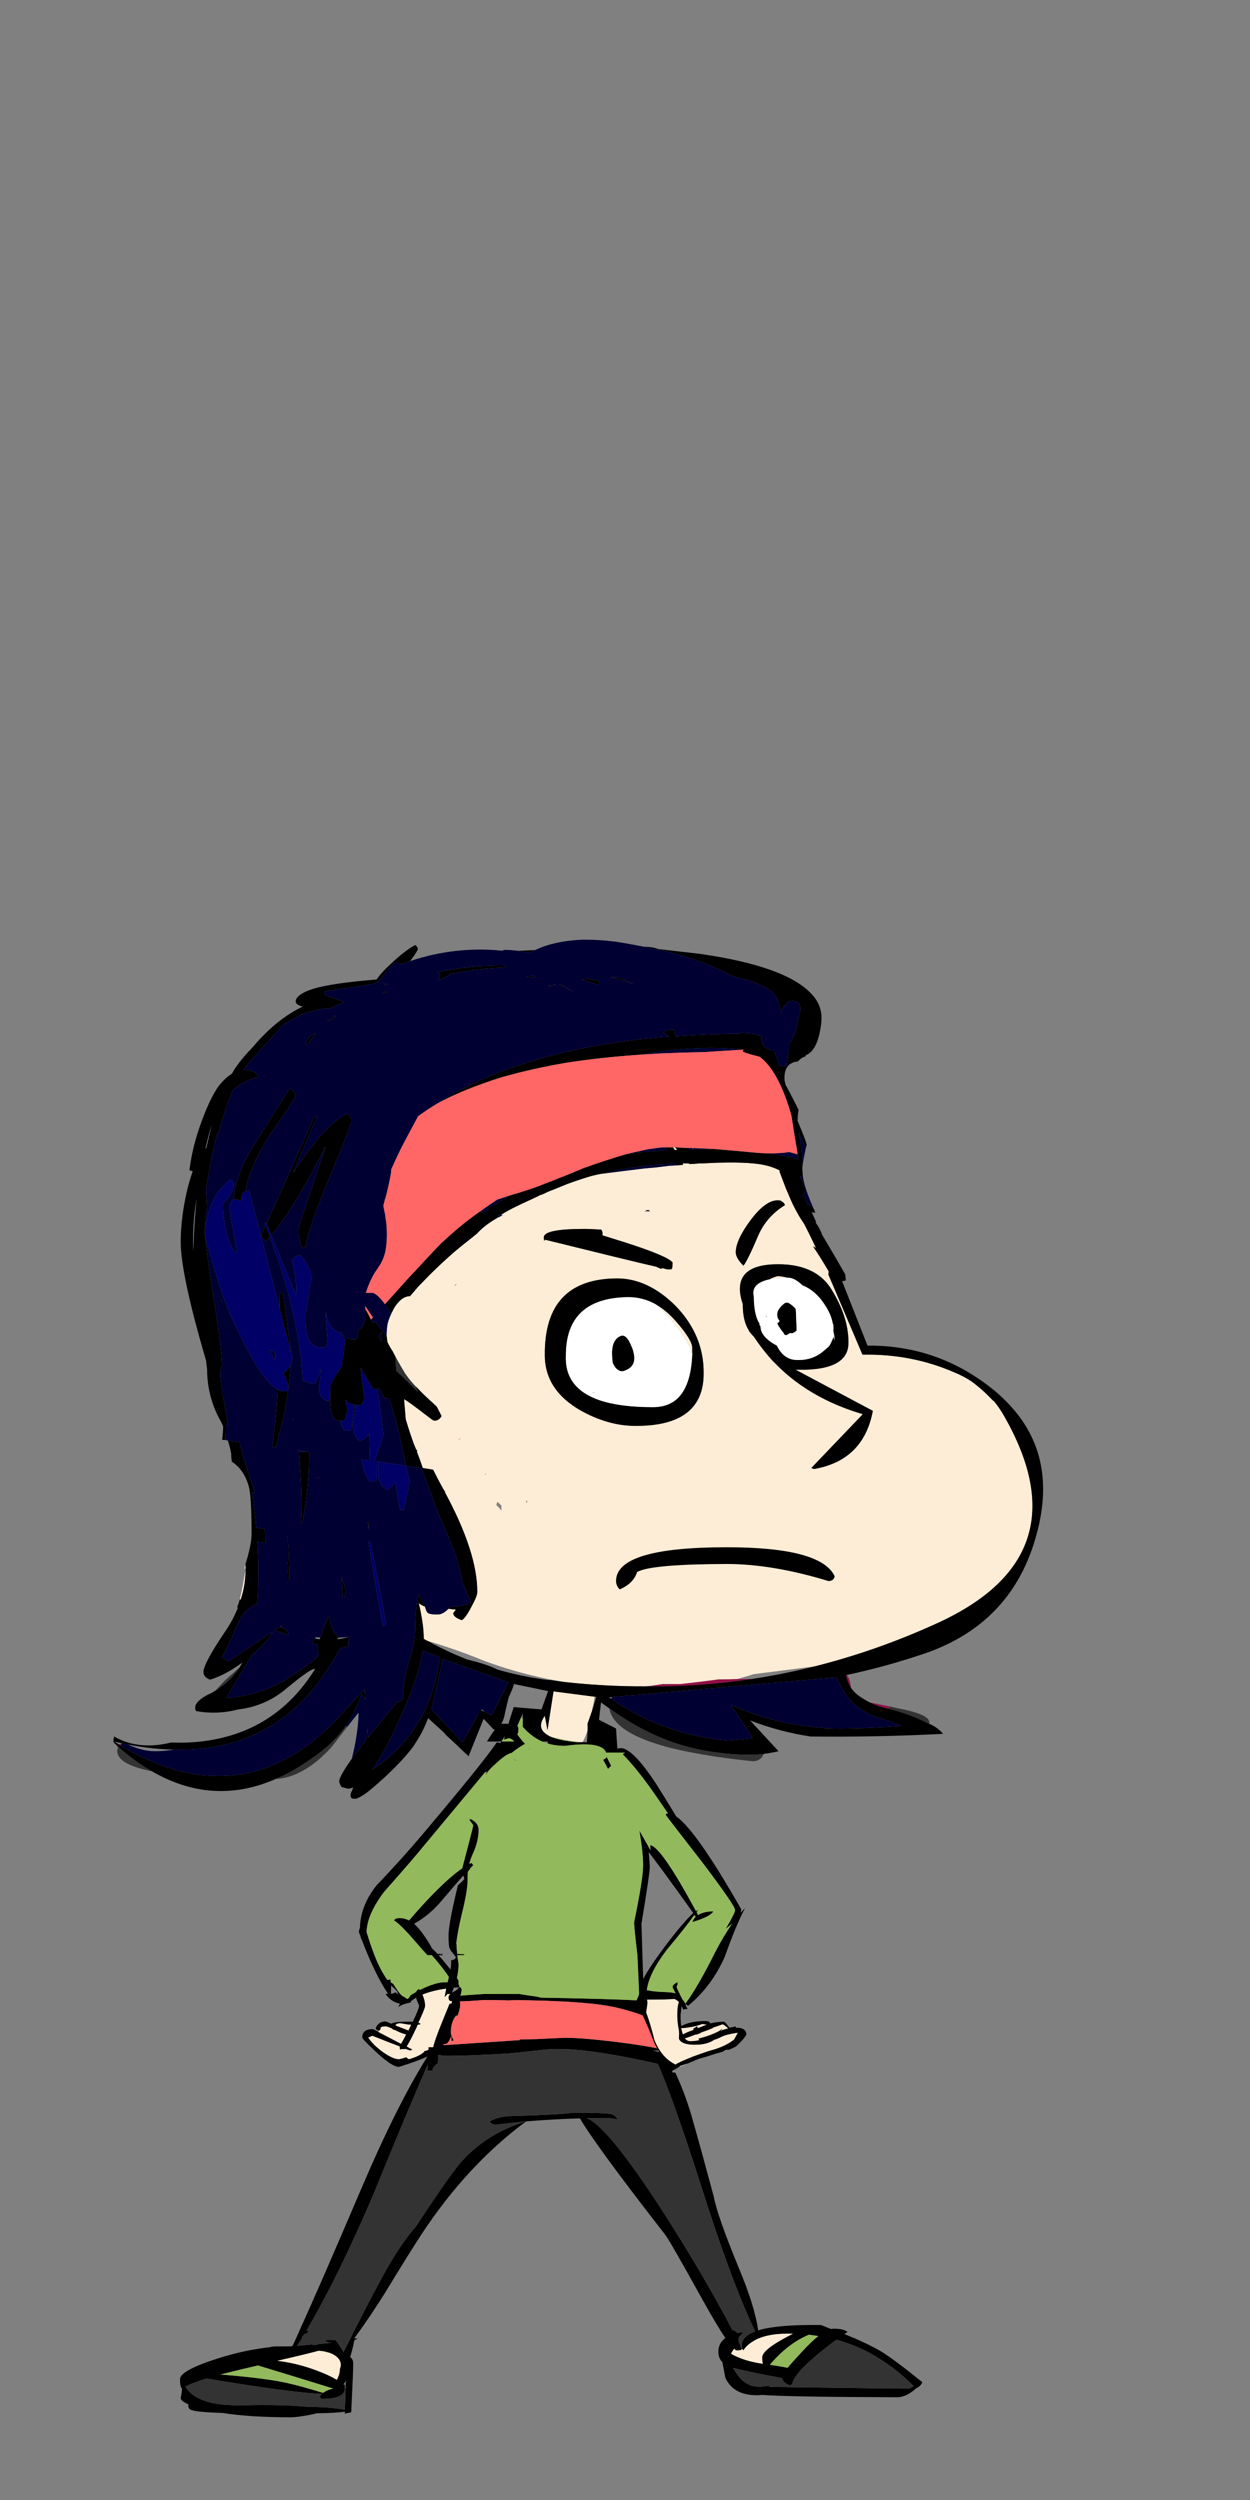
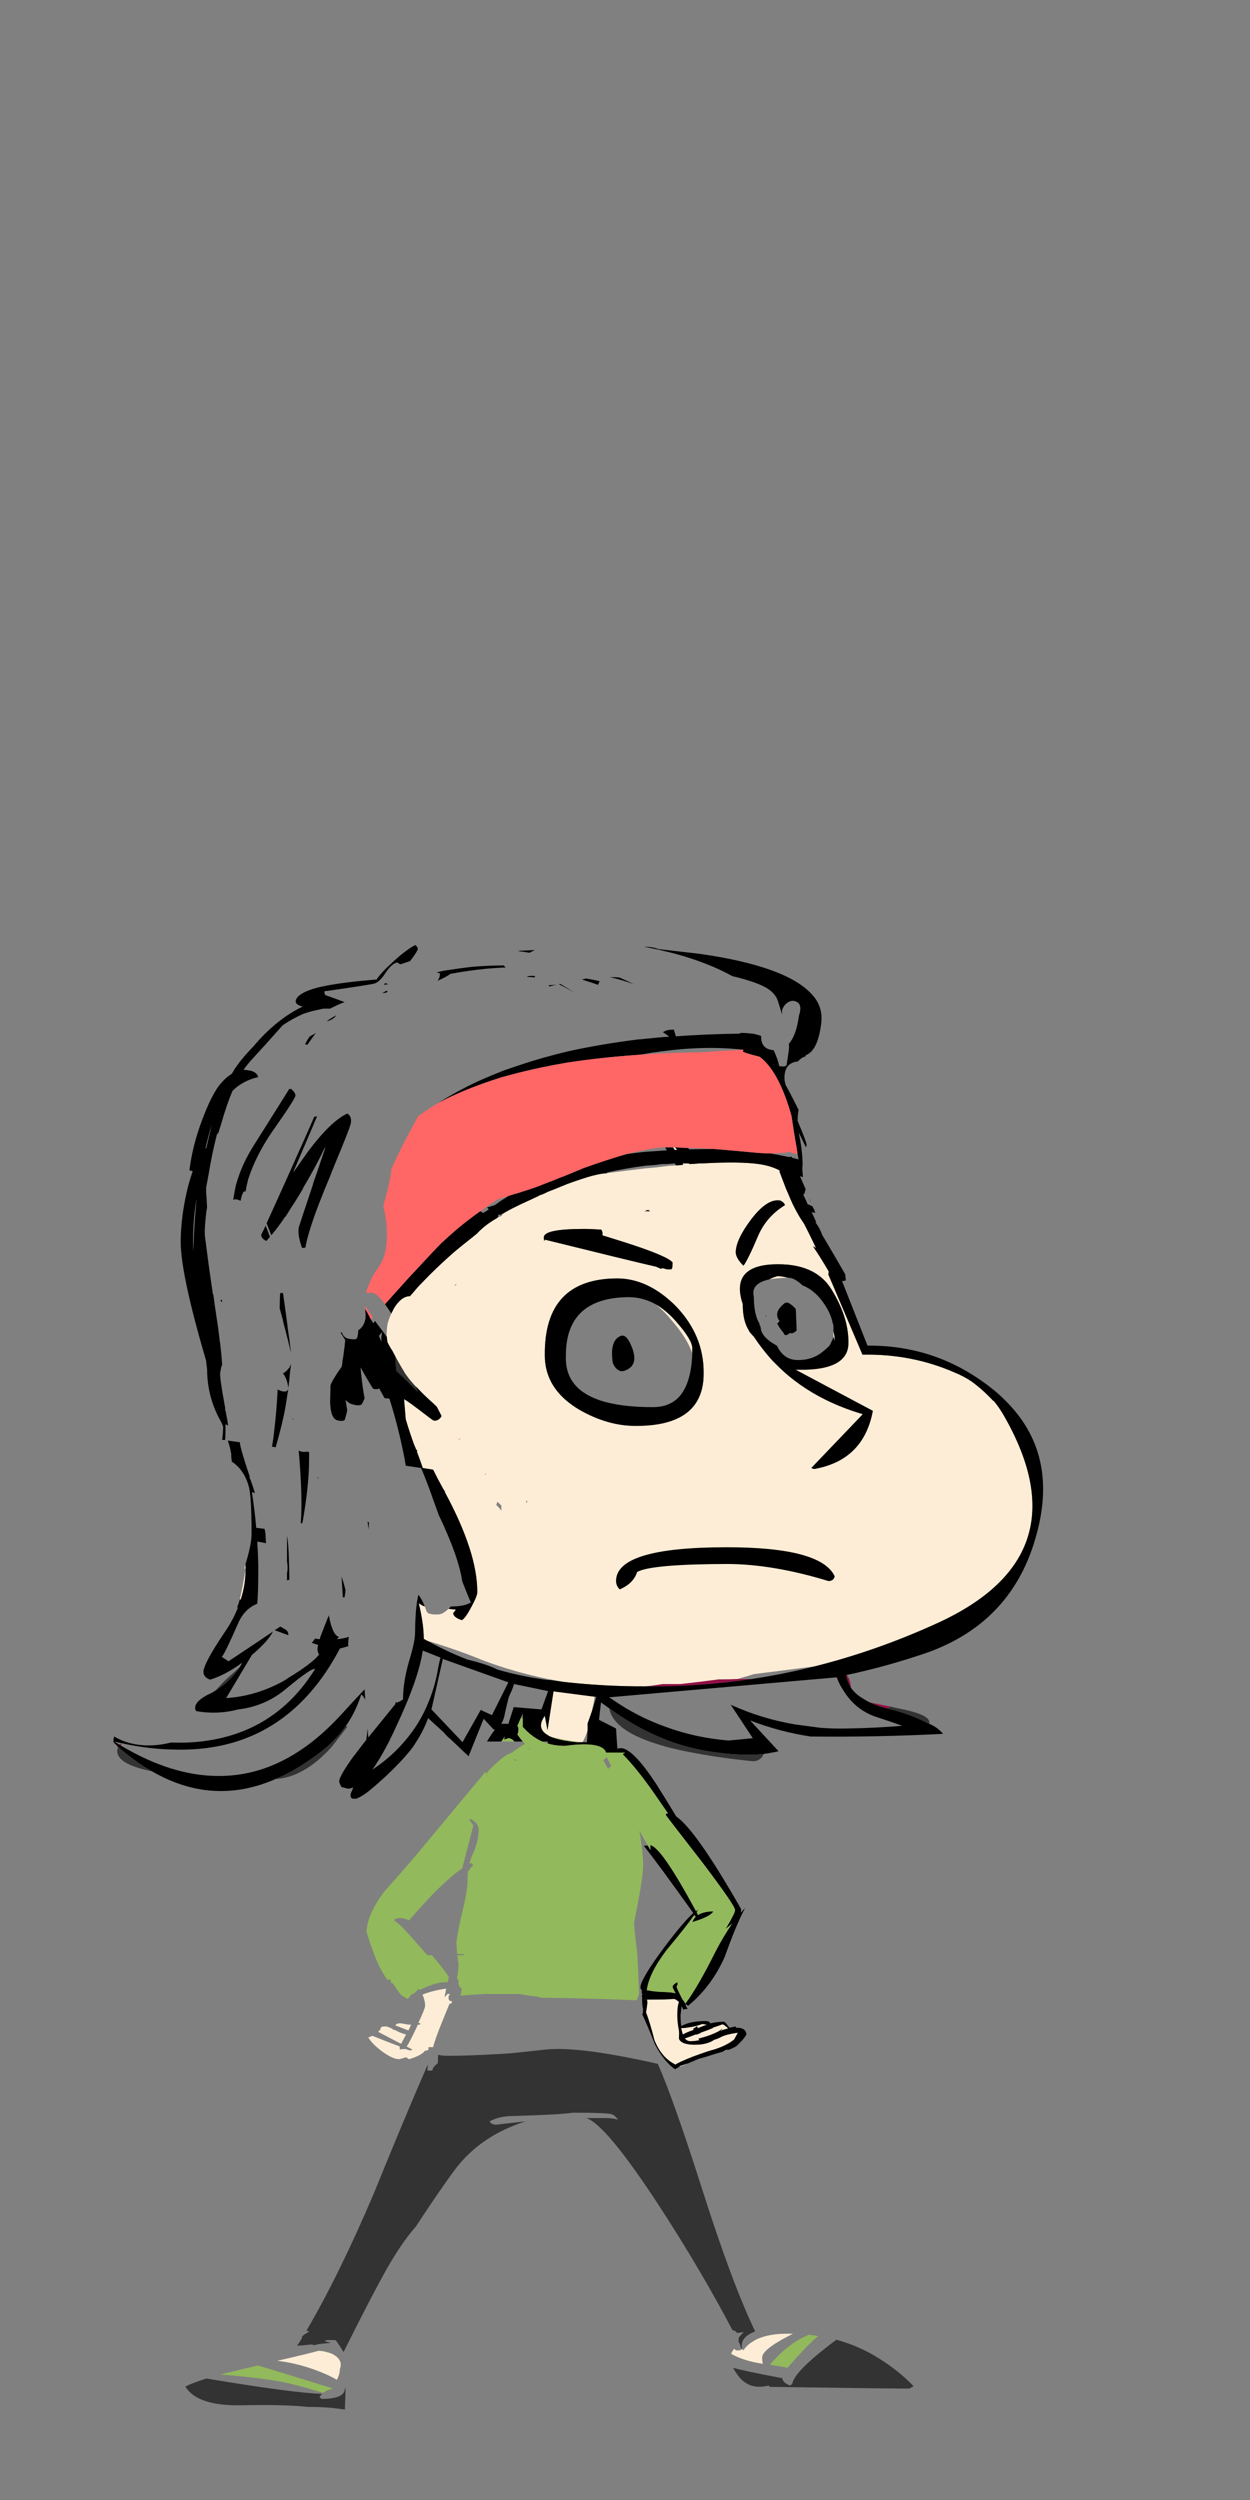
<svg xmlns="http://www.w3.org/2000/svg" xmlns:xlink="http://www.w3.org/1999/xlink" version="1.1" preserveAspectRatio="none" x="0px" y="0px" width="500px" height="1000px" viewBox="0 0 500 1000">
  <rect x="0" y="0" width="500" height="1000" fill="#808080" stroke="none" />
  <defs>
    <g id="PERSOS__directricedebout_p41_0_Layer4_0_FILL">
-       <path fill="#000000" stroke="none" d=" M 39.5 53.05 L 39.5 52.85 38.95 52.85 Q 39.23 52.96 39.5 53.05 M 47.8 53.55 L 47.8 54.7 47.8 55.75 Q 47.92 55.978 48 56.2 48.415 56.932 48.75 57.6 49.028 57.293 49.35 57.05 49.227 56.888 49.1 56.75 49.15 56.4 49.6 56.4 49.75 56.4 49.9 56.45 L 49.9 56.25 Q 50 56.25 50.35 56.25 L 50.5 56.6 50.55 54.75 Q 50.038 54.961 49.7 55.35 49.485 55.138 49.3 54.95 48.887 53.927 48.75 53.5 48 53.55 47.8 53.55 M 37.3 53.2 Q 37.103 53.046 36.9 52.85 L 36.15 52.85 36.1 52.8 Q 36.389 52.516 36.65 52.25 36.351 52.478 36.05 52.7 L 35.9 52.55 Q 35.644 52.695 35.35 52.85 35.229 52.928 35.05 53 34.845 53.001 34.55 53 34.62 52.921 34.65 52.85 L 33.15 52.85 Q 32.909 53.271 32.65 53.75 32.531 53.69 32.35 53.65 L 32.1 53.65 Q 30 56.75 21 67.4 18.1 70.85 14.15 75 11.739 77.99 11.65 81.4 11.5 81.684 11.5 82 11.622 82.333 11.75 82.65 11.819 82.983 11.95 83.2 13.965 88.446 15.85 91.2 15.669 91.216 15.5 91.25 16.271 92.424 17.65 92.7 17.462 92.985 17.4 93.2 17.954 92.768 19.3 92.5 19.291 92.425 19.25 92.35 19.624 92.06 20.05 91.8 20.186 92.29 20.5 92.95 20.5 93.467 19.55 95.4 19.047 95.4 18.35 95.4 16.826 95.4 16.35 95.7 L 15.5 95.35 Q 14.4 95.35 14 96.4 14.1 96.6 14.5 96.75 14.75 96.65 14.75 96.35 14.75 96.1 15.5 96.1 15.738 96.1 16.4 96.4 16.53 96.521 16.75 96.65 L 16.8 96.6 Q 16.944 96.669 17.1 96.75 17.908 97.17 18.55 97.3 18.228 97.964 17.8 98.7 16.497 98.012 14.45 96.95 14.45 96.938 14.4 96.9 14.025 96.722 13.6 96.5 12 96.5 12 97.75 12 98 14.1 99.95 16.45 102.15 17.5 102.15 20.179 101.314 21.75 100.6 17.224 107.803 11.95 120.15 5.187 135.995 2.6 141.6 L 2.6 141.65 Q 1.929 143.161 1.55 143.9 1.432 143.935 1.3 143.95 L -0.85 143.95 Q -0.931 143.961 -1.05 143.95 -1.534 144 -1.65 144 L -1.65 144.05 Q -5.62 144.478 -9.6 145.75 -15.25 147.55 -15.25 148.85 -15.25 150.065 -14.95 150.25 -14.969 150.854 -15.15 151.65 -15.15 152.131 -14 152.6 -14.073 153.167 -13.7 153.4 -12.95 153.775 -8.9 153.9 -4.795 154.55 1.35 154.55 2.25 154.55 4.35 154.15 4.793 154.064 5.15 153.95 8.234 153.905 9.4 153.7 9.404 153.866 9.4 154 L 10.35 153.8 Q 10.65 147.75 10.65 146.5 10.65 145.871 10.2 145.55 10.75 143.567 10.75 143.3 10.75 142.904 11.4 142.8 11.104 142.787 10.8 142.75 12.966 139.822 15.4 135.95 18.95 130.1 20.85 127.2 27.692 116.813 36.5 110.3 40.611 109.967 44.55 109.85 46.87 113.839 57.3 127.25 58 128.15 62.9 137 65.026 140.821 66.3 142.7 65.25 143.458 65.25 144.75 65.25 145.701 65.85 146.3 65.995 147.003 66.3 148.65 67.5 151.25 71 151.25 71.421 151.25 71.75 151.2 75.819 151.51 92 151.55 93.349 151.55 94.85 150.2 95.471 149.95 95.75 149.3 91.35 145.75 89.5 144.65 87.534 143.498 84.1 142.1 84.323 141.961 84.55 141.8 84.05 141.3 82.5 141.3 82.318 141.3 82.1 141.35 81.381 141.069 80.6 140.75 L 80.55 140.75 80.5 140.75 Q 74.107 140.668 71.2 141.55 70.718 137.969 68.3 132.2 65.1 124.45 64.55 121.5 62.6 114.25 61.6 110.75 60.434 106.428 58.8 103 L 58.45 103 Q 58.35 103 58.35 102.75 58.35 102.713 58.9 102.45 58.25 101.321 58.25 99.75 58.25 99.514 58.25 99.3 58.251 99.269 58.2 99.2 58.246 99.847 58.25 100.5 58.08 100.442 57.9 100.35 57.513 98.856 57 97.35 56.482 95.761 56 94.75 56.292 94.779 56.55 94.8 56.51 94.662 56.45 94.5 56.387 94.373 56.3 94.25 56.162 94.112 56 93.95 55.088 93.038 55 92.35 54.699 92.349 54.35 92.3 54.5 91.397 54.5 90.95 54 89.35 54 88.75 L 53.75 80.75 Q 55 73.2 55 72.2 54.781 68.8 54.4 66.55 53.67 65.025 52.4 62.5 52.348 62.5 52.25 62.5 52.172 62.327 52.1 62.15 52.037 62.194 52 62.25 52.7 62.85 53.4 66.6 54 70 54 72.05 54 74 52.65 80.55 52.65 81.2 53.15 85.5 L 53.4 91.1 Q 53.4 91.45 53 92.2 L 53 92.2 Q 48.347 91.963 38.7 91.8 38.263 91.639 37.4 91.55 35.7 91.3 35.5 91.25 L 30.25 91.25 Q 28.043 91.391 26.65 91.5 26.85 91.165 26.85 90.5 L 26.6 90.15 Q 26.55 90.202 26.5 90.25 26.225 90.535 26 90.75 25.754 90.844 25.5 91 25.441 91.035 25.4 91.05 25.564 90.696 25.7 90.3 26.097 90.276 26.5 90.25 L 26.5 89.9 Q 26.436 89.836 26.3 89.75 L 26.35 89.75 Q 26.4 89.95 26.4 89.3 26.4 89.231 26.15 88.85 26.4 87.821 26.4 86.75 26.297 86.029 26.2 85.45 L 27.25 85.45 Q 27.267 85.386 27.25 85.3 26.755 85.29 26.2 85.25 26.1 84.292 26.1 83.75 L 26.05 83.75 Q 26.27 81.845 26.9 79.25 27.75 75.85 27.75 74.2 27.75 73.576 27.8 72.95 28.15 72.57 28.15 72.5 L 28.15 72.45 Q 28.416 72.166 28.6 72 L 28.35 71.65 Q 28.187 71.732 28 71.8 28.225 70.945 28.6 70.15 29.4 68.35 29.4 66.7 29.4 65.7 28.25 65.1 L 28 65.15 Q 28.1 65.35 28.6 66 28.6 66.233 26.95 72.45 23.755 74.688 19 80.25 18.303 79.9 17.6 79.9 16.9 79.9 16.75 80.25 17.7 80.8 20.1 83.6 21.146 84.813 21.75 85.45 L 22.4 85.45 Q 22.889 85.999 23.5 86.75 24.406 87.863 24.95 88.7 24.872 89.128 24.75 89.5 24.534 89.5 24.25 89.5 22.964 89.5 20.6 90.65 20.565 90.59 20.5 90.5 20.146 90.642 20.05 90.95 19.598 91.222 19.2 91.45 18.985 91.906 18.75 92 18.518 91.884 18.3 91.7 17.827 91.561 17.2 90.6 16.843 90.089 16.65 89.75 16.473 89.636 16.25 89.5 L 16.25 89.1 Q 16.127 89.1 16 89.1 15.974 89.1 15.75 89.15 15.21 88.363 14.75 87.5 13.806 85.741 12.65 82 12.708 79.389 15.25 76 19.55 71.15 21.5 68.75 27.454 61.606 30.4 58.05 30.559 58.03 30.7 58 L 30.55 58.2 30.5 58.3 Q 30.5 58.377 30.5 58.45 30.828 57.782 32.2 56.6 33.563 55.347 34.35 55.2 35.361 54.364 36.6 53.7 36.725 53.951 36.85 54.25 36.952 54.319 37.05 54.4 37.073 54.42 37.1 54.45 39.067 56.105 41.65 56.1 43.428 56.215 45.15 55.85 45.444 55.785 45.75 55.7 45.831 55.673 45.9 55.65 L 45.9 55.65 46 56.2 46.2 56.2 Q 46.327 55.997 46.45 55.8 L 46.4 55.5 Q 46.488 55.544 46.55 55.55 46.555 55.664 46.55 55.75 47.013 55.205 47.7 54.65 47.726 54.352 47.7 54 L 45.6 54 Q 45.72 54.267 45.65 54.55 45.437 54.696 45.2 54.85 40.186 56.12 37.3 53.2 M 36.25 53.1 Q 36.187 53.108 36.1 53.1 36.141 53.04 36.15 53 36.224 53.063 36.25 53.1 M 27.1 73.55 Q 27.25 73.766 27.25 74.1 26.78 74.573 26.3 75 24.9 80.786 24.9 82.55 24.9 83.562 25 84.25 L 25 84.25 Q 25.027 84.394 25.25 84.75 25.25 84.788 25.25 84.8 25.583 85.137 26 85.75 25.882 86.143 25.3 86.2 25.311 86.916 25.2 87.6 24.831 87.149 24.35 86.55 23.844 85.929 23.4 85.45 L 24 85.45 24 85.3 Q 23.821 85.306 23.65 85.3 23.624 85.282 23.6 85.25 23.433 85.247 23.25 85.25 22.814 84.774 22.45 84.45 21.824 83.304 21.2 82.45 20.479 81.399 19.75 80.75 22.092 79.456 24 77.15 25.934 74.867 27.1 73.55 M 17.3 90.95 L 17.25 91 17.4 91.35 Q 17.368 91.343 17.3 91.3 L 17 91 Q 16.731 91.09 16.55 91.2 16.422 91.211 16.3 91.2 L 16.3 90 Q 16.781 90.339 17.3 90.95 M 12.9 97.75 Q 13.25 97.65 13.5 97.5 16.025 98.514 17.6 99.1 L 17.6 99.15 Q 17.6 99.8 17.75 99.5 L 18.35 99.5 Q 18.377 99.473 18.4 99.45 18.829 99.612 19.15 99.7 19.291 99.667 19.45 99.6 19.485 99.585 19.5 99.55 19.158 99.387 18.65 99.1 19.17 98.311 20.15 96.2 20.224 96.038 20.3 95.85 20.571 95.846 20.75 95.75 20.688 95.642 20.4 95.55 21.4 93.402 21.4 93.05 21.4 92.19 21 91.35 22.491 90.739 24.55 90.45 24.396 91.27 24.3 91.75 24.487 91.566 24.75 91.25 L 25.15 91.25 Q 24.9 91.489 24.9 91.75 24.9 92.4 25.4 92.3 25.4 92.499 25.35 92.65 25.224 92.708 25.05 92.7 24.674 93.652 23.95 95.4 22.865 98.055 22.6 99.2 L 21.9 99.2 Q 21.91 99.402 21.9 99.6 21.543 99.744 21.25 99.8 21.25 99.867 21.25 99.9 20.55 100.55 19 101 18.71 100.884 18.6 100.7 17.626 101 17.5 101 16.6 101 15.05 99.9 13.55 98.8 12.9 97.75 M 18.15 95.7 Q 18.813 95.836 19.3 95.85 19.129 96.28 18.9 96.7 17.733 96.246 16.95 95.95 17.197 95.496 18.15 95.7 M 26.6 92.35 L 26.6 92.35 Q 26.718 92.35 26.85 92.35 27.5 92.35 30.25 92.15 33.342 92.15 35.55 92.3 L 33.8 92.15 Q 45.997 92.247 50.3 93.35 54.604 94.447 54.7 95 54.848 95.602 54.85 95.75 54.85 96.571 56.2 99.4 54.155 98.949 50.2 98.45 45 97.8 42.25 97.8 L 38 98 Q 36.727 98.025 35.55 98.05 L 35.55 98.15 24.25 98.9 Q 24.125 98.875 24.05 98.75 24.155 98.748 24.25 98.75 24.569 98.709 24.75 98.6 25.092 98.121 25.3 97.6 L 25.35 98.25 25.6 98.25 Q 25.624 98.179 25.65 98.1 25.25 97.529 25.25 96.95 25.25 95.5 26 94.5 L 26.25 94.5 Q 26.65 93.447 26.65 92.85 26.65 92.682 26.6 92.35 M 46.55 55.05 Q 46.556 55.263 46.55 55.5 46.49 55.498 46.4 55.5 L 46.4 55.3 46.55 55.05 M 56.35 99.7 Q 56.404 99.838 56.45 99.95 55.964 99.819 55.45 99.7 55.952 99.716 56.35 99.7 M 45.5 109.8 Q 46.887 109.8 48.25 109.8 49.5 109.8 50.25 110.05 49.8 109.4 49.35 109.25 48.75 109 43.5 109 41.55 109.3 34.5 109.5 32.5 109.5 31.05 110.3 31.25 110.75 32 110.8 34.232 110.533 36.4 110.3 29.717 112.443 25.95 117.4 23.8 120.25 20 126.05 17.963 128.339 15.7 132.3 13.431 136.312 9.2 144.8 8.504 143.607 8 143 L 6.65 143 Q 6.549 143.086 6.4 143.15 6.444 143.186 6.5 143.2 6.951 143.327 7.35 143.4 6.352 143.519 5.45 143.6 5.054 143.75 4.75 143.75 4.613 143.75 4.5 143.65 3.169 143.803 2.25 143.85 2.638 143.293 3 142.7 3 142.586 3 142.45 3.132 142.361 3.25 142.25 3.304 142.2 3.35 142.1 3.385 142.143 3.4 142.15 3.787 141.915 4.1 141.7 3.89 141.655 3.65 141.6 8.492 133.36 13.7 121.15 18.645 108.981 21.8 101.8 21.785 102.245 21.75 102.7 L 22.5 102.7 22.5 102.65 Q 22.5 102.241 23.3 101.6 23.324 100.98 23.35 100.35 23.957 100.5 25 100.5 27.9 100.5 33.8 100.15 34.505 100.103 39.5 99.55 44.482 99.047 56.2 101.7 58.511 106.921 62.75 120.2 67.255 134.413 70.75 141.7 68.75 142.476 68.75 143.8 68.75 144.09 68.8 144.3 68.895 144.445 69 144.55 69.4 143.85 70.35 143.25 70.779 142.979 71.25 142.75 L 71.3 142.8 71.3 142.75 Q 73 142.05 75.5 142.05 75.958 142.05 76.4 142.05 75.902 142.308 75.35 142.6 71.8 144.5 71.8 145.6 71.8 146.164 71.9 146.55 69.027 146.127 67.15 145.05 67.303 144.716 67.6 144.3 67.846 144.55 68 144.55 68.75 144.55 68.75 144.35 68.55 144.05 68.55 143.8 68.392 143.491 68.25 143.15 68.3 142.958 68.3 142.75 68.3 142.672 68.3 142.6 68.632 142.218 69.05 141.8 68.53 141.868 68.05 141.95 67.957 141.781 67.75 141.65 67.53 141.577 67.35 141.5 62.51 132.291 56.15 122.55 48.406 110.749 45.5 109.8 M 68.15 148.25 Q 67.734 147.683 67.45 147.15 69.113 147.627 74.8 148.7 74.949 149.45 76 149.8 L 76.3 149.55 Q 76.612 147.633 82.9 142.95 86.41 143.915 89.35 145.8 92.208 147.581 94.45 149.9 L 93.8 150.25 Q 93.8 150.298 72.95 150 72.8 149.883 72.8 149.8 69.8 150.55 68.15 148.25 M 75.6 147.15 Q 74.619 146.941 72.95 146.7 75.676 143.476 78.8 142.2 79.506 142.292 80.2 142.4 79.121 143.249 77.75 144.75 76.368 146.226 75.6 147.15 M 6.55 144.75 Q 6.579 144.775 6.6 144.8 L 6.7 144.8 Q 7.541 145 8.05 145.4 9.1 146.2 8.65 147.35 8.65 148.103 8.2 148.95 7.004 148.216 5.05 147.5 2.196 146.443 -0.7 146.1 3.557 145.126 5.5 144.6 6.08 144.642 6.55 144.75 M 9.4 150.25 L 9.4 149.55 Q 9.35 149.55 9.35 149.75 9.274 149.683 9.2 149.6 9.405 149.388 9.55 149.05 9.537 149.592 9.5 150.2 9.481 151.577 9.4 153.4 6.936 152.983 3.9 153 0.414 152.615 -5.95 152.75 -12.688 152.896 -14.45 149.95 -13.479 149.447 -11.3 148.75 1.523 150.896 6 151.05 5.771 151.25 5.6 151.5 L 5.9 151.8 Q 9.4 151.8 9.4 150.25 M 7.65 150.25 Q 6.744 150.444 6.15 150.9 2.958 149.918 0.9 149.45 -2.355 148.702 -9.2 148.15 -7.757 147.793 -5.95 147.35 -4.7 147.064 -3.6 146.8 0.999 148.185 7.65 150.25 M 23.85 85.25 Q 23.934 85.25 24 85.2 23.921 85.221 23.8 85.2 L 23.85 85.25 M 24.75 76.55 L 24.8 76.5 Q 24.874 76.443 24.95 76.35 24.849 76.456 24.75 76.55 Z" />
      <path fill="#FEEDD6" stroke="none" d=" M 14.75 96.35 Q 14.75 96.65 14.5 96.75 L 14.4 96.9 Q 14.45 96.938 14.45 96.95 16.497 98.012 17.8 98.7 18.228 97.964 18.55 97.3 17.908 97.17 17.1 96.75 16.944 96.669 16.8 96.6 L 16.75 96.65 Q 16.53 96.521 16.4 96.4 15.738 96.1 15.5 96.1 14.75 96.1 14.75 96.35 M 6.6 144.8 Q 6.579 144.775 6.55 144.75 6.08 144.642 5.5 144.6 3.557 145.126 -0.7 146.1 2.196 146.443 5.05 147.5 7.004 148.216 8.2 148.95 8.65 148.103 8.65 147.35 9.1 146.2 8.05 145.4 7.541 145 6.7 144.8 L 6.6 144.8 M 68.8 144.3 L 68.75 144.35 Q 68.75 144.55 68 144.55 67.846 144.55 67.6 144.3 67.303 144.716 67.15 145.05 69.027 146.127 71.9 146.55 71.8 146.164 71.8 145.6 71.8 144.5 75.35 142.6 75.902 142.308 76.4 142.05 75.958 142.05 75.5 142.05 73 142.05 71.3 142.75 L 71.3 142.8 71.25 142.75 Q 70.779 142.979 70.35 143.25 69.4 143.85 69 144.55 68.895 144.445 68.8 144.3 M 19.3 95.85 Q 18.813 95.836 18.15 95.7 17.197 95.496 16.95 95.95 17.733 96.246 18.9 96.7 19.129 96.28 19.3 95.85 M 13.5 97.5 Q 13.25 97.65 12.9 97.75 13.55 98.8 15.05 99.9 16.6 101 17.5 101 17.626 101 18.6 100.7 18.71 100.884 19 101 20.55 100.55 21.25 99.9 21.25 99.867 21.25 99.8 21.543 99.744 21.9 99.6 21.91 99.402 21.9 99.2 L 22.6 99.2 Q 22.865 98.055 23.95 95.4 24.674 93.652 25.05 92.7 25.224 92.708 25.35 92.65 25.4 92.499 25.4 92.3 24.9 92.4 24.9 91.75 24.9 91.489 25.15 91.25 L 24.75 91.25 Q 24.487 91.566 24.3 91.75 24.396 91.27 24.55 90.45 22.491 90.739 21 91.35 21.4 92.19 21.4 93.05 21.4 93.402 20.4 95.55 20.688 95.642 20.75 95.75 20.571 95.846 20.3 95.85 20.224 96.038 20.15 96.2 19.17 98.311 18.65 99.1 19.158 99.387 19.5 99.55 19.485 99.585 19.45 99.6 19.291 99.667 19.15 99.7 18.829 99.612 18.4 99.45 18.377 99.473 18.35 99.5 L 17.75 99.5 Q 17.6 99.8 17.6 99.15 L 17.6 99.1 Q 16.025 98.514 13.5 97.5 Z" />
      <path fill="#92B95B" stroke="none" d=" M 35.05 53 Q 35.229 52.928 35.35 52.85 L 34.65 52.85 Q 34.62 52.921 34.55 53 34.845 53.001 35.05 53 M 37.1 54.45 Q 37.078 54.599 37.05 54.75 36.955 54.483 36.85 54.25 36.725 53.951 36.6 53.7 35.361 54.364 34.35 55.2 33.563 55.347 32.2 56.6 30.828 57.782 30.5 58.45 30.5 58.377 30.5 58.3 L 30.55 58.2 30.4 58.05 Q 27.454 61.606 21.5 68.75 19.55 71.15 15.25 76 12.708 79.389 12.65 82 13.806 85.741 14.75 87.5 15.21 88.363 15.75 89.15 15.974 89.1 16 89.1 16.127 89.1 16.25 89.1 L 16.25 89.5 Q 16.473 89.636 16.65 89.75 16.843 90.089 17.2 90.6 17.827 91.561 18.3 91.7 18.518 91.884 18.75 92 18.985 91.906 19.2 91.45 19.598 91.222 20.05 90.95 20.146 90.642 20.5 90.5 20.565 90.59 20.6 90.65 22.964 89.5 24.25 89.5 24.534 89.5 24.75 89.5 24.872 89.128 24.95 88.7 24.406 87.863 23.5 86.75 22.889 85.999 22.4 85.45 L 21.75 85.45 Q 21.146 84.813 20.1 83.6 17.7 80.8 16.75 80.25 16.9 79.9 17.6 79.9 18.303 79.9 19 80.25 23.755 74.688 26.95 72.45 28.6 66.233 28.6 66 28.1 65.35 28 65.15 L 28.25 65.1 Q 29.4 65.7 29.4 66.7 29.4 68.35 28.6 70.15 28.225 70.945 28 71.8 28.187 71.732 28.35 71.65 L 28.6 72 Q 28.416 72.166 28.15 72.45 L 28.15 72.5 Q 28.15 72.57 27.8 72.95 27.75 73.576 27.75 74.2 27.75 75.85 26.9 79.25 26.27 81.845 26.05 83.75 L 26.1 83.75 Q 26.1 84.292 26.2 85.25 26.755 85.29 27.25 85.3 27.267 85.386 27.25 85.45 L 26.2 85.45 Q 26.297 86.029 26.4 86.75 26.4 87.821 26.15 88.85 26.4 89.231 26.4 89.3 26.4 89.95 26.35 89.75 L 26.3 89.75 Q 26.436 89.836 26.5 89.9 L 26.5 90.25 Q 26.55 90.202 26.6 90.15 L 26.85 90.5 Q 26.85 91.165 26.65 91.5 28.043 91.391 30.25 91.25 L 35.5 91.25 Q 35.7 91.3 37.4 91.55 38.263 91.639 38.7 91.8 48.347 91.963 53 92.2 L 53 92.2 Q 53.4 91.45 53.4 91.1 L 53.15 85.5 Q 52.65 81.2 52.65 80.55 54 74 54 72.05 54 70 53.4 66.6 52.7 62.85 52 62.25 52.037 62.194 52.1 62.15 52.172 62.327 52.25 62.5 52.348 62.5 52.4 62.5 53.67 65.025 54.4 66.55 54.969 67.705 55.25 68.25 L 55 68.35 Q 55 68.75 55.1 68.9 L 55.5 68.95 Q 55.493 69.519 55.4 69.75 L 55.85 69.9 Q 56.5 69.9 56.35 69.75 L 56.4 68.8 52.55 60.85 Q 52.321 59.974 51.85 58.9 51.293 57.69 50.75 57.05 L 50.5 56.6 50.35 56.25 Q 50 56.25 49.9 56.25 L 49.9 56.45 Q 49.75 56.4 49.6 56.4 49.15 56.4 49.1 56.75 49.227 56.888 49.35 57.05 49.028 57.293 48.75 57.6 48.415 56.932 48 56.2 47.92 55.978 47.8 55.75 L 47.8 54.7 47.7 54.65 Q 47.013 55.205 46.55 55.75 46.517 55.778 46.45 55.8 46.327 55.997 46.2 56.2 L 46 56.2 45.9 55.65 45.9 55.65 Q 45.831 55.673 45.75 55.7 45.444 55.785 45.15 55.85 43.428 56.215 41.65 56.1 39.067 56.105 37.1 54.45 M 35 56.2 L 35 56.4 Q 34.771 56.293 34.6 56.2 L 35 56.2 M 6.15 150.9 Q 6.744 150.444 7.65 150.25 0.999 148.185 -3.6 146.8 -4.7 147.064 -5.95 147.35 -7.757 147.793 -9.2 148.15 -2.355 148.702 0.9 149.45 2.958 149.918 6.15 150.9 M 72.95 146.7 Q 74.619 146.941 75.6 147.15 76.368 146.226 77.75 144.75 79.121 143.249 80.2 142.4 79.506 142.292 78.8 142.2 75.676 143.476 72.95 146.7 M 36.1 53.1 Q 36.187 53.108 36.25 53.1 36.224 53.063 36.15 53 36.141 53.04 36.1 53.1 Z" />
      <path fill="#333333" stroke="none" d=" M 9.5 150.2 L 9.4 150.25 Q 9.4 151.8 5.9 151.8 L 5.6 151.5 Q 5.771 151.25 6 151.05 1.523 150.896 -11.3 148.75 -13.479 149.447 -14.45 149.95 -12.688 152.896 -5.95 152.75 0.414 152.615 3.9 153 6.936 152.983 9.4 153.4 9.481 151.577 9.5 150.2 M 67.45 147.15 Q 67.734 147.683 68.15 148.25 69.8 150.55 72.8 149.8 72.8 149.883 72.95 150 93.8 150.298 93.8 150.25 L 94.45 149.9 Q 92.208 147.581 89.35 145.8 86.41 143.915 82.9 142.95 76.612 147.633 76.3 149.55 L 76 149.8 Q 74.949 149.45 74.8 148.7 69.113 147.627 67.45 147.15 M 48.25 109.8 Q 46.887 109.8 45.5 109.8 48.406 110.749 56.15 122.55 62.51 132.291 67.35 141.5 67.53 141.577 67.75 141.65 67.957 141.781 68.05 141.95 68.53 141.868 69.05 141.8 68.632 142.218 68.3 142.6 68.3 142.672 68.3 142.75 68.3 142.958 68.25 143.15 68.392 143.491 68.55 143.8 68.55 144.05 68.75 144.35 L 68.8 144.3 Q 68.75 144.09 68.75 143.8 68.75 142.476 70.75 141.7 67.255 134.413 62.75 120.2 58.511 106.921 56.2 101.7 44.482 99.047 39.5 99.55 34.505 100.103 33.8 100.15 27.9 100.5 25 100.5 23.957 100.5 23.35 100.35 23.324 100.98 23.3 101.6 22.5 102.241 22.5 102.65 L 22.5 102.7 21.75 102.7 Q 21.785 102.245 21.8 101.8 18.645 108.981 13.7 121.15 8.492 133.36 3.65 141.6 3.89 141.655 4.1 141.7 3.787 141.915 3.4 142.15 3.385 142.143 3.35 142.1 3.304 142.2 3.25 142.25 3.132 142.361 3 142.45 3 142.586 3 142.7 2.638 143.293 2.25 143.85 3.169 143.803 4.5 143.65 4.613 143.75 4.75 143.75 5.054 143.75 5.45 143.6 6.352 143.519 7.35 143.4 6.951 143.327 6.5 143.2 6.444 143.186 6.4 143.15 6.549 143.086 6.65 143 L 8 143 Q 8.504 143.607 9.2 144.8 13.431 136.312 15.7 132.3 17.963 128.339 20 126.05 23.8 120.25 25.95 117.4 29.717 112.443 36.4 110.3 34.232 110.533 32 110.8 31.25 110.75 31.05 110.3 32.5 109.5 34.5 109.5 41.55 109.3 43.5 109 48.75 109 49.35 109.25 49.8 109.4 50.25 110.05 49.5 109.8 48.25 109.8 Z" />
-       <path fill="#FF6666" stroke="none" d=" M 26.85 92.35 L 26.6 92.35 Q 26.65 92.682 26.65 92.85 26.65 93.447 26.25 94.5 L 26 94.5 Q 25.25 95.5 25.25 96.95 25.25 97.529 25.65 98.1 25.624 98.179 25.6 98.25 L 25.35 98.25 25.3 97.6 Q 25.092 98.121 24.75 98.6 24.569 98.709 24.25 98.75 L 24.25 98.9 35.55 98.15 35.55 98.05 Q 36.727 98.025 38 98 L 42.25 97.8 Q 45 97.8 50.2 98.45 54.155 98.949 56.2 99.4 54.85 96.571 54.85 95.75 54.848 95.602 54.7 95 54.604 94.447 50.3 93.35 45.997 92.247 33.8 92.15 L 35.55 92.3 Q 33.342 92.15 30.25 92.15 27.5 92.35 26.85 92.35 Z" />
    </g>
    <g id="PERSOS__directricedebout_p41_0_Layer3_0_FILL">
      <path fill="#000000" stroke="none" d=" M 60.3 103.3 Q 60.265 103.3 60.2 103.3 60.256 103.31 60.3 103.3 L 60.3 103.3 M 54.7 69.05 Q 54.216 69.1 54.1 69.1 56.108 71.586 61.5 79.15 60.062 80.426 57.25 84.15 53.6 89.05 53.6 90.25 53.6 90.508 53.85 90.75 53.743 90.862 53.8 91.05 53.867 91.273 53.9 91.4 53.862 91.403 53.8 91.4 L 53.85 91.8 Q 53.85 91.988 53.85 92.2 53.85 92.921 54 93.55 L 53.95 94.15 Q 53.986 94.222 53.85 94.25 54.652 95.942 55.75 98.75 57.071 101.288 58.75 102.5 58.979 102.411 59.25 102.25 L 59.25 102.2 59.5 102.1 59.45 102.05 60.65 101.65 Q 61.383 101.345 62.3 100.95 63.164 100.734 64.95 100.15 L 65.35 100.05 Q 65.405 100.04 65.45 100 65.687 99.976 65.95 99.85 66.272 99.737 66.65 99.5 66.531 99.621 66.4 99.7 66.729 99.612 67.05 99.5 67.574 99.287 67.95 99.05 69.059 98.022 69.45 97.3 69.337 96.255 67.95 96.3 67.85 96.35 67.85 96.1 67.44 96.184 66.9 96.3 66.248 95.4 66.1 95.4 65.097 95.4 64.05 95.65 63.904 95.3 63.35 95.3 61.631 95.3 60.5 95.7 60.056 95.852 59.7 96.05 59.6 95.351 59.6 94.4 L 59.75 93.05 Q 59.888 93.33 60 93.6 60.182 93.5 60.5 93.5 60.594 93.5 60.65 93.5 60.516 93.236 60.35 92.95 60.4 92.94 60.4 92.9 60.348 92.787 60.3 92.65 60.093 92.298 59.85 92 59 90.336 59 90.15 59.25 89.75 59.1 89.5 58.4 89.85 58.4 90.25 58.633 90.732 58.85 91.15 58.371 90.995 57 90.95 55.696 90.914 54.65 90.7 54.604 90.712 54.55 90.7 54.848 88.206 57.5 84.7 60.35 81.288 61.65 79.45 61.774 79.585 61.85 79.7 61.535 80.044 61.35 80.5 64.05 79.7 64.5 78.9 63.057 78.9 62.2 79.45 62.115 79.217 62 79 62.139 78.817 62.25 78.65 62.097 78.721 61.9 78.85 56.646 69.124 55.05 69 L 55.1 69.75 Q 54.892 69.388 54.7 69.05 M 58.65 92 Q 58.872 92.032 59.35 92.45 59.1 93.071 59.1 94.4 59.1 95.5 59.35 96.75 59.4 97 59.35 97.95 59.7 98.85 61.75 98.85 63.582 98.85 64.65 98.1 65.181 97.955 65.55 97.75 66.288 97.316 68.15 97.05 67.912 97.461 67.6 98.05 66.5 98.95 64.6 99.55 63.75 99.75 61.45 100.6 59.226 101.481 58.85 101.8 56.765 100.798 55.7 98.15 55.047 95.562 54.45 94 54.65 92.714 54.65 92.55 L 54.6 92.1 Q 54.726 92.1 54.85 92.1 57.55 92.1 58.65 92 M 54.3 92.05 L 54.35 92.05 54.35 92.15 Q 54.338 92.11 54.3 92.05 M 59.7 96.35 Q 59.783 96.35 59.85 96.35 60.323 96.35 60.8 96.25 61.778 96.14 62.85 95.75 L 63.5 95.85 Q 62.866 96.048 62.2 96.35 62.15 96.215 62.05 96.05 61.832 96.257 61.45 96.45 61.51 96.549 61.55 96.6 61.499 96.636 61.45 96.65 60.402 96.999 59.95 97.3 59.818 96.919 59.7 96.35 M 62.6 97.1 L 62.6 97.05 Q 63.778 96.634 64.45 96.35 L 64.4 96.3 Q 65.062 96.101 65.85 95.8 66.073 95.8 66.7 96.4 66.343 96.497 65.95 96.6 65.768 96.685 65.55 96.75 65.729 96.594 65.85 96.5 L 65.75 96.45 Q 65.513 96.81 64.1 97.35 63.504 97.574 63.05 97.7 63.027 97.732 63 97.75 L 63 97.7 Q 62.537 97.876 62.25 97.9 62.332 98.061 62.4 98.15 61.693 98.3 61.05 98.3 60.589 98.3 60.25 97.9 61.179 97.588 61.9 97.3 L 61.95 97.35 Q 62.303 97.218 62.6 97.1 M 50.95 55.4 Q 53.273 57.767 56 61.75 56.884 63.055 57.65 64.15 57.713 64.2 57.75 64.25 L 57.5 64.25 Q 57.4 64.35 57.4 64.5 57.9 65.2 62.95 71.7 67.75 78.05 67.75 78.7 67.75 79.15 66.35 81.5 66.901 81.078 67.3 80.75 66.056 82.521 64.8 84.95 62.15 90.25 60.35 92.65 60.4 92.85 60.75 93 64.25 90.1 66.2 85.7 67.95 80.8 69.25 78.4 68.929 78.721 68.6 79.1 68.65 78.84 68.65 78.55 61.931 66.761 58.95 64.7 57.23 61.863 56.05 60 52.782 54.938 50.9 54.5 L 50.85 54.5 Q 50.73 54.5 50.6 54.5 L 50.25 54.5 50.25 54.75 Q 50.318 54.812 50.35 54.85 50.441 54.888 50.5 54.9 50.455 54.903 50.4 54.9 50.47 54.958 50.5 55 50.907 54.998 51.15 55 51.505 55.066 50.95 55.4 L 50.95 55.4 Z" />
      <path fill="#FEEDD6" stroke="none" d=" M 60.65 101.65 L 59.45 102.05 59.5 102.1 Q 59.738 102.016 60.2 101.85 60.418 101.764 60.65 101.65 M 65.95 99.85 Q 66.171 99.798 66.4 99.7 66.531 99.621 66.65 99.5 66.272 99.737 65.95 99.85 M 62.6 97.05 L 62.6 97.1 Q 62.303 97.218 61.95 97.35 L 61.9 97.3 Q 61.179 97.588 60.25 97.9 60.589 98.3 61.05 98.3 61.693 98.3 62.4 98.15 62.332 98.061 62.25 97.9 62.537 97.876 63 97.7 L 63 97.75 Q 63.027 97.732 63.05 97.7 63.504 97.574 64.1 97.35 65.513 96.81 65.75 96.45 L 65.85 96.5 Q 65.729 96.594 65.55 96.75 65.768 96.685 65.95 96.6 66.343 96.497 66.7 96.4 66.073 95.8 65.85 95.8 65.062 96.101 64.4 96.3 L 64.45 96.35 Q 63.778 96.634 62.6 97.05 M 59.85 96.35 Q 59.783 96.35 59.7 96.35 59.818 96.919 59.95 97.3 60.402 96.999 61.45 96.65 61.499 96.636 61.55 96.6 61.51 96.549 61.45 96.45 61.832 96.257 62.05 96.05 62.15 96.215 62.2 96.35 62.866 96.048 63.5 95.85 L 62.85 95.75 Q 61.778 96.14 60.8 96.25 60.323 96.35 59.85 96.35 M 54.35 92.05 L 54.3 92.05 Q 54.338 92.11 54.35 92.15 L 54.35 92.05 M 59.35 92.45 Q 58.872 92.032 58.65 92 57.55 92.1 54.85 92.1 54.726 92.1 54.6 92.1 L 54.65 92.55 Q 54.65 92.714 54.45 94 55.047 95.562 55.7 98.15 56.765 100.798 58.85 101.8 59.226 101.481 61.45 100.6 63.75 99.75 64.6 99.55 66.5 98.95 67.6 98.05 67.912 97.461 68.15 97.05 66.288 97.316 65.55 97.75 65.181 97.955 64.65 98.1 63.582 98.85 61.75 98.85 59.7 98.85 59.35 97.95 59.4 97 59.35 96.75 59.1 95.5 59.1 94.4 59.1 93.071 59.35 92.45 Z" />
      <path fill="#92B95B" stroke="none" d=" M 56 61.75 Q 53.273 57.767 50.95 55.4 L 50.95 55.4 Q 51.505 55.066 51.15 55 50.907 54.998 50.5 55 50.445 55.019 50.35 55 49.852 55.049 49.85 54.95 48.835 55 48.5 55 48.2 55 48 55.5 48.15 55.75 48.5 55.75 48.536 55.75 50.05 58.85 50.033 60.61 50.75 62 51.96 64.279 54.7 69.05 54.892 69.388 55.1 69.75 L 55.05 69 Q 56.646 69.124 61.9 78.85 62.097 78.721 62.25 78.65 62.139 78.817 62 79 62.115 79.217 62.2 79.45 63.057 78.9 64.5 78.9 64.05 79.7 61.35 80.5 61.535 80.044 61.85 79.7 61.774 79.585 61.65 79.45 60.35 81.288 57.5 84.7 54.848 88.206 54.55 90.7 54.604 90.712 54.65 90.7 55.696 90.914 57 90.95 58.371 90.995 58.85 91.15 58.633 90.732 58.4 90.25 58.4 89.85 59.1 89.5 59.25 89.75 59 90.15 59 90.336 59.85 92 60.093 92.298 60.3 92.65 L 60.35 92.65 Q 62.15 90.25 64.8 84.95 66.056 82.521 67.3 80.75 66.901 81.078 66.35 81.5 67.75 79.15 67.75 78.7 67.75 78.05 62.95 71.7 57.9 65.2 57.4 64.5 57.4 64.35 57.5 64.25 L 57.75 64.25 Q 57.713 64.2 57.65 64.15 56.884 63.055 56 61.75 M 50.1 57.9 L 50.1 57.9 50.1 57.95 Q 50.115 57.937 50.1 57.9 Z" />
    </g>
    <g id="PERSOS__directricedebout_p41_0_Layer2_0_FILL">
      <path fill="#333333" stroke="none" d=" M -24.55 54.25 Q -24.546 54.505 -24.65 54.9 -24.644 56.916 -19.45 57.95 -21.982 56.503 -24.55 54.25 M -9.9 45.85 Q -7.693 44.486 -6.3 42.35 -6.988 43 -8.35 44.2 -9.357 45.195 -9.9 45.85 M 7.55 53.5 Q 6.799 54.279 5.9 54.95 5.064 55.623 4.2 56.2 1.626 58.007 -0.95 59.1 2.222 58.953 5.5 56.2 5.845 55.903 6.2 55.55 6.746 55.059 7.3 54.45 7.698 53.962 8.05 53.5 9.056 52.209 9.75 51.3 L 9.55 51.15 Q 8.679 52.417 7.55 53.5 M 50.05 49.3 Q 49.519 48.92 48.95 48.55 49.446 51.503 54.95 53.5 56.126 53.912 57.5 54.3 59.263 54.771 61.35 55.15 64.4 55.755 68.15 56.2 69.241 56.331 70.4 56.45 70.984 56.443 71.35 56.2 71.751 55.969 71.95 55.5 72.008 55.449 72.05 55.35 71.041 55.473 70 55.45 67.566 55.487 65.2 55.15 61.564 54.719 58.15 53.5 57.824 53.384 57.5 53.25 53.645 51.778 50.05 49.3 M 90.85 48.25 L 90.7 48.6 Q 93.806 49.347 96.75 50.85 L 96.8 50.65 Q 96.823 49.615 93.4 48.8 92.422 48.601 90.85 48.25 M 17.05 -2.3 Q 17.092 -2.087 17.1 -1.9 17.73 -1.344 18.75 -0.35 19.453 0.342 20.35 1.25 20.211 0.954 20 0.4 19.204 -0.444 18.7 -1.15 18.321 -1.653 18.1 -2.1 18.082 -2.112 18.05 -2.15 17.405 -3.266 16.95 -4.1 16.992 -3.176 17.05 -2.3 M 1.8 -31.75 L 1.75 -31.8 1.7 -31.6 Q 1.78 -31.648 1.8 -31.75 M 6.35 -35.2 L 6.45 -35.2 6.45 -35.4 Q 6.412 -35.287 6.35 -35.2 Z" />
      <path fill="#910F46" stroke="none" d=" M -24.35 53.95 Q -24.226 54.028 -24.1 54.1 L -23.95 53.75 Q -24.095 53.838 -24.35 53.95 M 59.55 44.9 L 56.95 44.9 Q 55.501 45.139 54.3 45.25 62.392 45.335 70.25 44.15 69.36 44.161 68.1 44.15 66.875 44.199 65.3 44.2 62.659 44.561 59.55 44.9 M 96.8 50.65 L 96.75 50.85 Q 96.788 50.862 96.8 50.85 96.825 50.772 96.8 50.65 M 90.7 48.6 L 90.85 48.25 Q 89.583 48.004 87.9 47.65 89.243 48.295 90.7 48.6 M 85 45.3 Q 85.058 45.401 85.1 45.5 85.097 45.401 85.05 45.3 85.029 45.105 85 44.9 84.861 44.05 84.45 43.55 84.418 43.571 84.35 43.55 84.526 44.508 85 45.3 M 30.35 13.5 L 30.35 13.55 Q 30.434 13.555 30.5 13.55 30.5 13.504 30.5 13.45 30.428 13.475 30.35 13.5 M 26.35 8.3 Q 26.502 8.329 26.6 8.3 26.637 8.279 26.65 8.2 26.507 8.271 26.35 8.3 M 29.85 48.85 Q 29.906 48.775 29.9 48.7 L 29.7 48.8 29.85 48.85 Z" />
-       <path fill="#FEEDD6" stroke="none" d=" M -5.6 27.55 L -5.45 27.8 Q -5.45 27.449 -5.45 27.05 -5.525 27.306 -5.6 27.55 M -5.45 27.9 L -5.45 27.8 Q -5.913 30.594 -6.3 32.2 -6.246 32.272 -6.2 32.35 -5.46 30.14 -5.45 27.9 M 59.1 -35 Q 58.954 -35.151 58.75 -35.35 58.613 -35.34 58.45 -35.35 58.609 -35.133 58.75 -34.95 58.929 -34.952 59.1 -35 M 32.3 -24.85 L 32.3 -24.95 Q 32.244 -24.84 32.2 -24.8 30.344 -23.756 29.15 -22.45 28.619 -22.013 28.1 -21.6 26.912 -20.678 25.75 -19.7 23.891 -18.074 22.1 -16.3 21.234 -15.402 20.35 -14.5 19.763 -13.803 19.15 -13.1 18.505 -13.093 17.9 -12.65 17.303 -12.193 16.75 -11.3 16.526 -10.866 16.35 -10.5 15.864 -9.46 15.75 -8.75 15.619 -7.738 15.65 -7.05 15.663 -6.962 15.7 -6.9 15.69 -6.813 15.7 -6.75 L 15.7 -6.75 Q 15.729 -6.486 15.75 -6.3 15.823 -6.146 15.85 -6.05 15.974 -5.813 16.2 -5.4 16.358 -5.14 16.55 -4.85 16.728 -4.48 16.95 -4.1 17.405 -3.266 18.05 -2.15 18.082 -2.112 18.1 -2.1 18.321 -1.653 18.7 -1.15 19.204 -0.444 20 0.4 20.214 0.629 20.4 0.8 21.401 1.861 22.75 3.05 22.953 3.26 23.15 3.45 23.516 4.16 23.85 4.8 23.824 4.928 23.75 5 23.327 5.611 22.65 5.5 22.401 5.319 22.15 5.15 20.297 3.727 19.3 3 18.572 2.479 18.25 2.3 18.356 3.454 18.5 5.3 19.06 7.205 19.75 9.1 19.946 9.525 20.1 9.95 L 20.2 9.85 20.2 10.1 20.15 10.1 Q 20.652 11.397 21.05 12.6 L 22.6 12.85 Q 23.204 14.075 23.85 15.25 24.096 15.676 24.3 16.05 L 24.4 15.95 24.4 16.2 24.35 16.2 Q 29.233 25.238 29.2 31.15 29.223 31.709 28.35 33.3 27.461 35.02 26.9 35.35 25.628 34.943 25.6 34.3 25.844 34.013 26 33.75 25.91 33.75 25.75 33.75 25.324 33.709 24.9 33.65 24.013 34.523 23.3 34.5 22.398 34.526 21.95 34.35 21.705 34.219 21.6 34 21.49 33.658 21.35 33.3 20.924 33.178 20.45 32.8 21.19 35.919 21.2 38.1 L 21.2 38.15 Q 21.437 38.292 21.65 38.4 21.825 38.469 21.95 38.5 26.285 39.815 29.9 41.3 34.509 43.062 39.75 44.15 40.994 44.386 42.25 44.6 48.359 45.273 54.3 45.25 55.501 45.139 56.95 44.9 L 59.55 44.9 Q 62.659 44.561 65.3 44.2 66.875 44.199 68.1 44.15 70.316 43.515 70.6 43.4 L 70.7 43.4 Q 71.086 43.37 79.7 42.25 89.064 39.895 98.1 35.75 119.882 25.739 108.05 4.95 107.381 3.732 106.5 2.65 106.406 2.561 106.25 2.45 104.746 0.846 103.1 -0.35 101.972 -1.113 100.65 -1.65 94.213 -4.495 86.8 -4.35 L 81.8 -16.1 81.75 -16.2 81.7 -16.35 81.75 -16.8 Q 80.473 -18.985 79.4 -20.55 79.637 -20.422 79.85 -20.3 78.991 -22.143 78.05 -23.95 77.88 -24.188 77.65 -24.55 77.072 -25.428 76.3 -27 76.224 -27.225 76.1 -27.45 75.745 -28.314 75.35 -29.2 74.882 -30.439 74.4 -31.7 74.425 -31.8 74.4 -31.9 73.099 -32.591 71.3 -32.85 68.384 -33.254 62.9 -32.95 62.679 -32.932 62.45 -32.95 61.724 -32.876 60.95 -32.85 60.88 -32.888 60.8 -32.95 60.354 -32.954 59.9 -32.95 59.953 -32.854 60 -32.75 59.828 -32.727 59.65 -32.7 59.295 -32.678 58.9 -32.65 58.432 -32.606 57.9 -32.6 57.544 -32.534 57.15 -32.5 56.557 -32.43 55.95 -32.35 55.128 -32.269 54.25 -32.2 51.632 -31.885 48.65 -31.5 48.227 -31.446 47.8 -31.4 46.567 -31.217 44.6 -30.55 43.68 -30.248 42.6 -29.85 41.796 -29.525 40.9 -29.15 40.356 -28.943 39.75 -28.7 39.357 -28.498 38.9 -28.3 38.733 -28.239 38.55 -28.2 38.434 -28.117 38.3 -28.05 37.816 -27.826 37.35 -27.6 33.965 -26.075 32.75 -25.25 L 33 -25.2 Q 32.659 -25.029 32.3 -24.85 M 39.3 -21.55 Q 39.179 -21.03 39.15 -21.9 39.176 -23.147 45.1 -23.15 45.944 -23.158 47.75 -23.05 48.026 -22.572 47.9 -22.2 49.285 -21.758 51.1 -21.2 57.583 -19.134 58.4 -18.15 L 58.4 -18.1 Q 58.43 -18.04 58.4 -18 58.418 -17.164 58.2 -17.2 58.56 -17.102 57.65 -17.1 57.596 -17.099 56.85 -17.3 56.77 -17.172 56.65 -17.2 56.298 -17.333 55.95 -17.5 52.06 -18.391 39.3 -21.55 M 25.95 -14.75 Q 25.882 -14.708 25.8 -14.7 25.955 -14.793 26.1 -14.9 26.044 -14.802 25.95 -14.75 M 74.5 -27.4 Q 75.132 -27.096 75.2 -26.7 72.52 -25.062 71.25 -22.25 69.631 -18.434 69 -17.65 67.873 -18.779 67.85 -19.65 67.872 -21.534 70.1 -24.5 72.524 -27.736 74.5 -27.4 M 54.75 -26 Q 54.891 -25.887 55.05 -25.8 54.64 -25.808 54.2 -25.8 54.496 -25.893 54.75 -26 M 50.15 -15.75 Q 54.747 -15.728 58.85 -11.65 63.074 -7.283 63.05 -1.65 63.079 0.765 62.15 2.45 60.022 6.33 52.9 6.3 48.675 6.319 44.4 3.85 43.318 3.196 42.45 2.45 39.299 -0.286 39.3 -4.25 39.178 -15.736 50.15 -15.75 M 69.85 -7.9 Q 68.886 -9.371 68.9 -11.9 67.026 -17.51 73.35 -17.85 79.718 -18.147 82.2 -14.05 84.745 -9.899 84.7 -6.1 84.699 -2.3 78.35 -2.1 L 78.1 -2.1 Q 77.925 -2.1 77.75 -2.1 L 77.25 -2.1 Q 77.038 -2.1 76.8 -2.1 L 88.35 4.05 Q 86.964 11.467 79.55 12.75 79.391 12.7 79.15 12.6 L 86.85 4.55 Q 83.928 3.686 81.4 2.45 77.276 0.427 74.2 -2.6 73.795 -3 73.35 -3.45 71.832 -5.11 70.55 -7.05 70.286 -7.297 70.05 -7.6 L 69.85 -7.85 69.85 -7.9 M 24.55 9.35 L 24.55 9.35 24.65 9.35 Q 24.61 9.352 24.55 9.35 M 26.6 8.3 Q 26.502 8.329 26.35 8.3 26.507 8.271 26.65 8.2 26.637 8.279 26.6 8.3 M 30.35 13.55 L 30.35 13.5 Q 30.428 13.475 30.5 13.45 30.5 13.504 30.5 13.55 30.434 13.555 30.35 13.55 M 28.6 14.85 L 28.7 14.85 Q 28.658 14.853 28.6 14.85 L 28.6 14.85 M 36.5 17.4 L 36.7 17.65 Q 36.628 17.771 36.55 17.85 36.551 17.638 36.5 17.4 M 32.2 17.65 L 32.8 18.2 32.8 19 Q 32.526 18.556 32.05 18.15 32.149 17.831 32.2 17.6 L 32.2 17.65 M 82.45 -7.9 L 82.45 -7.85 Q 82.475 -7.64 82.45 -7.5 82.475 -7.351 82.45 -7.25 82.475 -7.146 82.45 -7.05 82.553 -6.717 82.65 -6.4 82.65 -6.451 82.65 -6.55 82.644 -7.174 82.45 -7.9 M 72.85 -15.6 Q 73.973 -15.815 75.65 -15.85 74.944 -16.046 74.15 -16.1 73.405 -15.915 72.85 -15.6 M 58.85 -9.4 Q 57.417 -11.009 55.85 -11.9 57.106 -10.901 58.25 -9.5 60.67 -6.702 61.35 -4.5 61.35 -4.881 61.35 -5.35 61.332 -6.6 58.85 -9.4 M 46.35 48.95 Q 46.733 47.133 46.7 47.05 46.737 46.938 46.75 46.8 L 40.6 46 39.7 51.8 39.3 49.65 Q 37.959 51.524 39.75 52.55 39.912 52.663 40.1 52.75 40.482 52.87 40.85 52.95 41.741 53.209 43.8 53.5 44.193 53.549 44.6 53.6 44.77 53.6 44.95 53.6 44.982 53.552 45 53.5 45.349 52.893 45.7 51.8 L 45.7 50.8 46.35 48.95 Z" />
-       <path fill="#000066" stroke="none" d=" M -10.35 -13.5 Q -10.293 -13.339 -10.25 -13.2 L -10.15 -13.15 -10.35 -13.5 M 10.35 6.9 L 10.85 3.15 Q 10.011 3.026 9.5 2.4 9.606 3.074 9.75 3.95 9.729 4.253 9.4 5.35 9.325 5.591 8.7 5.55 8.876 6.303 9.25 6.95 9.693 7.027 10.35 6.9 M 18.5 12.25 L 14.4 11.65 Q 14.422 12.458 14.35 13.5 14.498 15.194 15.75 15.9 16.468 15.416 16.95 14.65 L 17.65 18.85 18.2 18.85 Q 19.073 15.063 19.05 14.4 18.796 13.31 18.5 12.25 M 12.45 -1.2 Q 12.146 -1.732 11.75 -2.45 11.818 -1.433 11.95 -0.45 12.106 0.904 12.35 2.2 L 12 2.95 Q 11.873 3.294 11.05 3.2 10.997 4.201 10.6 6 10.552 7.177 11.05 7.95 11.316 8.309 11.65 8.55 11.714 8.562 11.75 8.55 12.479 8.177 13.05 7.5 L 13.15 11.5 11.9 11.3 Q 12.15 13.326 13.15 14.65 13.569 14.643 14.2 14.4 L 14.2 11.65 13.8 11.6 Q 14.029 11.034 14.2 10.55 14.233 10.474 14.25 10.4 15.107 8.068 15.15 7.55 14.748 3.753 14.25 0.8 14.058 0.849 13.65 0.75 13.597 0.776 12.45 -1.2 M 0.6 -7.65 Q 0.451 -8.262 0.25 -8.95 0.188 -9.282 0.1 -9.65 -0.104 -10.405 -0.35 -11.3 -0.618 -12.437 -1 -13.8 -1.361 -15.3 -1.85 -17.05 -2.438 -19.43 -3.2 -22.25 -3.714 -24.343 -4.35 -26.7 -4.561 -27.593 -4.8 -28.55 -4.857 -28.724 -4.9 -28.9 L -5.45 -28.75 -5.7 -28.75 Q -5.993 -28.402 -6.2 -27.35 -6.869 -27.714 -7.3 -27.5 -7.739 -27.293 -7.85 -26.4 -7.88 -26.169 -7.25 -22.6 -7.018 -21.28 -6.7 -19.5 -7.268 -19.906 -7.7 -20.8 -8.192 -21.824 -8.5 -23.5 -8.928 -25.932 -8.8 -26.95 -7.363 -28.451 -7.2 -29.75 -7.15 -30.063 -7.65 -30.55 -10.801 -28.347 -11.55 -22.95 -11.547 -22.862 -11.55 -22.8 L -11.55 -22.65 Q -11.528 -22.489 -11.5 -22.3 -11.296 -21.081 -10.35 -18 -10.254 -17.631 -10.15 -17.3 -9.136 -14.008 -8.6 -12.5 -8.343 -11.869 -8.2 -11.55 -7.867 -10.765 -7.6 -10.05 -6.411 -7.45 -5.35 -5.45 -2.64 -0.254 -0.65 0.85 -0.209 1.104 0.15 1.15 0.848 1.263 0.95 0.7 L 0.95 0.65 Q 0.782 -0.74 0.15 -1.55 0.672 -1.839 1 -2.3 1.059 -2.335 1.1 -2.4 1.257 -2.682 1.35 -3 1.473 -3.24 1.5 -3.55 1.574 -3.64 1.6 -3.8 L 1.45 -4.3 Q 1.421 -4.389 1.35 -4.5 L 1.35 -4.6 Q 1.131 -5.559 0.6 -7.65 M -1.75 -5 Q -1.377 -5.077 -1.2 -4.85 -0.881 -4.538 -1.05 -3.5 L -1.9 -4.9 Q -1.827 -4.943 -1.75 -5 M 2.65 -19.25 Q 2.425 -19.207 2.2 -19.1 1.812 -18.92 1.5 -18.55 2.275 -15.302 2.1 -13.25 1.883 -13.716 0.6 -16.85 -0.014 -18.32 -0.85 -20.4 -1.195 -21.245 -1.6 -22.2 -1.933 -23.054 -2.3 -24 L -2.35 -24 -2.6 -24.05 Q -2.517 -23.851 -2.45 -23.65 -2.109 -22.794 -1.8 -21.95 -1.391 -20.861 -1.05 -19.8 -0.34 -17.877 0.2 -16.05 1.39 -12.21 2.05 -8.7 2.421 -6.97 2.65 -5.35 2.734 -4.814 2.8 -4.3 2.929 -3.216 3 -2.15 3.07 -1.31 3.1 -0.5 L 4.25 -0.1 Q 5.31 0.054 4.95 -0.2 5.485 -0.771 5.65 -2.1 L 5.8 -2.1 Q 5.787 -1.25 5.55 0.5 5.468 1.978 6.7 2.55 6.941 2.57 7.2 2.5 7.264 0.304 7.25 0.25 7.336 -0.167 8.4 -1.8 L 8.4 -1.95 8.45 -1.85 Q 8.698 -2.206 8.95 -2.6 9.018 -3.029 9.05 -3.45 9.182 -4.129 9.25 -4.75 9.402 -5.814 9.45 -6.55 9.121 -7.084 8.75 -7.65 8.546 -7.693 8.3 -7.8 6.872 -8.388 6.5 -10.9 6.573 -9.655 6.7 -8.05 6.769 -7.214 6.85 -6.3 L 6.85 -6.25 Q 6.719 -5.47 6.5 -5.6 6.505 -5.47 6.35 -5.45 6.179 -5.346 5.75 -5.4 5.659 -5.405 5.55 -5.45 3.798 -5.656 3.55 -8.45 3.504 -9.114 3.5 -9.95 3.523 -9.984 3.5 -10.05 4.152 -14.396 4.15 -14.5 4.269 -15.143 4.45 -15.95 4.397 -16.158 4.35 -16.4 3.869 -17.982 3 -18.85 3.008 -18.91 2.95 -18.95 2.825 -19.11 2.65 -19.25 M 13.2 23.6 L 12.95 23.6 Q 13.109 24.854 13.45 26.95 14.036 30.448 15.1 36.2 15.479 36.226 15.55 35.85 14.58 30.426 13.9 26.95 13.517 24.935 13.2 23.6 M 2.4 9.95 L 2.5 10 Q 2.954 10.201 3.35 10.2 3.5 10.193 3.6 10.15 L 2.4 9.95 M 35.35 -48.1 Q 35.399 -48.028 35.4 -48 35.394 -48.059 35.35 -48.15 L 35.35 -48.1 Z" />
+       <path fill="#FEEDD6" stroke="none" d=" M -5.6 27.55 L -5.45 27.8 Q -5.45 27.449 -5.45 27.05 -5.525 27.306 -5.6 27.55 M -5.45 27.9 L -5.45 27.8 Q -5.913 30.594 -6.3 32.2 -6.246 32.272 -6.2 32.35 -5.46 30.14 -5.45 27.9 M 59.1 -35 Q 58.954 -35.151 58.75 -35.35 58.613 -35.34 58.45 -35.35 58.609 -35.133 58.75 -34.95 58.929 -34.952 59.1 -35 M 32.3 -24.85 L 32.3 -24.95 Q 32.244 -24.84 32.2 -24.8 30.344 -23.756 29.15 -22.45 28.619 -22.013 28.1 -21.6 26.912 -20.678 25.75 -19.7 23.891 -18.074 22.1 -16.3 21.234 -15.402 20.35 -14.5 19.763 -13.803 19.15 -13.1 18.505 -13.093 17.9 -12.65 17.303 -12.193 16.75 -11.3 16.526 -10.866 16.35 -10.5 15.864 -9.46 15.75 -8.75 15.619 -7.738 15.65 -7.05 15.663 -6.962 15.7 -6.9 15.69 -6.813 15.7 -6.75 L 15.7 -6.75 Q 15.729 -6.486 15.75 -6.3 15.823 -6.146 15.85 -6.05 15.974 -5.813 16.2 -5.4 16.358 -5.14 16.55 -4.85 16.728 -4.48 16.95 -4.1 17.405 -3.266 18.05 -2.15 18.082 -2.112 18.1 -2.1 18.321 -1.653 18.7 -1.15 19.204 -0.444 20 0.4 20.214 0.629 20.4 0.8 21.401 1.861 22.75 3.05 22.953 3.26 23.15 3.45 23.516 4.16 23.85 4.8 23.824 4.928 23.75 5 23.327 5.611 22.65 5.5 22.401 5.319 22.15 5.15 20.297 3.727 19.3 3 18.572 2.479 18.25 2.3 18.356 3.454 18.5 5.3 19.06 7.205 19.75 9.1 19.946 9.525 20.1 9.95 L 20.2 9.85 20.2 10.1 20.15 10.1 Q 20.652 11.397 21.05 12.6 L 22.6 12.85 Q 23.204 14.075 23.85 15.25 24.096 15.676 24.3 16.05 L 24.4 15.95 24.4 16.2 24.35 16.2 Q 29.233 25.238 29.2 31.15 29.223 31.709 28.35 33.3 27.461 35.02 26.9 35.35 25.628 34.943 25.6 34.3 25.844 34.013 26 33.75 25.91 33.75 25.75 33.75 25.324 33.709 24.9 33.65 24.013 34.523 23.3 34.5 22.398 34.526 21.95 34.35 21.705 34.219 21.6 34 21.49 33.658 21.35 33.3 20.924 33.178 20.45 32.8 21.19 35.919 21.2 38.1 L 21.2 38.15 Q 21.437 38.292 21.65 38.4 21.825 38.469 21.95 38.5 26.285 39.815 29.9 41.3 34.509 43.062 39.75 44.15 40.994 44.386 42.25 44.6 48.359 45.273 54.3 45.25 55.501 45.139 56.95 44.9 L 59.55 44.9 Q 62.659 44.561 65.3 44.2 66.875 44.199 68.1 44.15 70.316 43.515 70.6 43.4 L 70.7 43.4 Q 71.086 43.37 79.7 42.25 89.064 39.895 98.1 35.75 119.882 25.739 108.05 4.95 107.381 3.732 106.5 2.65 106.406 2.561 106.25 2.45 104.746 0.846 103.1 -0.35 101.972 -1.113 100.65 -1.65 94.213 -4.495 86.8 -4.35 L 81.8 -16.1 81.75 -16.2 81.7 -16.35 81.75 -16.8 Q 80.473 -18.985 79.4 -20.55 79.637 -20.422 79.85 -20.3 78.991 -22.143 78.05 -23.95 77.88 -24.188 77.65 -24.55 77.072 -25.428 76.3 -27 76.224 -27.225 76.1 -27.45 75.745 -28.314 75.35 -29.2 74.882 -30.439 74.4 -31.7 74.425 -31.8 74.4 -31.9 73.099 -32.591 71.3 -32.85 68.384 -33.254 62.9 -32.95 62.679 -32.932 62.45 -32.95 61.724 -32.876 60.95 -32.85 60.88 -32.888 60.8 -32.95 60.354 -32.954 59.9 -32.95 59.953 -32.854 60 -32.75 59.828 -32.727 59.65 -32.7 59.295 -32.678 58.9 -32.65 58.432 -32.606 57.9 -32.6 57.544 -32.534 57.15 -32.5 56.557 -32.43 55.95 -32.35 55.128 -32.269 54.25 -32.2 51.632 -31.885 48.65 -31.5 48.227 -31.446 47.8 -31.4 46.567 -31.217 44.6 -30.55 43.68 -30.248 42.6 -29.85 41.796 -29.525 40.9 -29.15 40.356 -28.943 39.75 -28.7 39.357 -28.498 38.9 -28.3 38.733 -28.239 38.55 -28.2 38.434 -28.117 38.3 -28.05 37.816 -27.826 37.35 -27.6 33.965 -26.075 32.75 -25.25 L 33 -25.2 Q 32.659 -25.029 32.3 -24.85 M 39.3 -21.55 Q 39.179 -21.03 39.15 -21.9 39.176 -23.147 45.1 -23.15 45.944 -23.158 47.75 -23.05 48.026 -22.572 47.9 -22.2 49.285 -21.758 51.1 -21.2 57.583 -19.134 58.4 -18.15 L 58.4 -18.1 Q 58.43 -18.04 58.4 -18 58.418 -17.164 58.2 -17.2 58.56 -17.102 57.65 -17.1 57.596 -17.099 56.85 -17.3 56.77 -17.172 56.65 -17.2 56.298 -17.333 55.95 -17.5 52.06 -18.391 39.3 -21.55 M 25.95 -14.75 Q 25.882 -14.708 25.8 -14.7 25.955 -14.793 26.1 -14.9 26.044 -14.802 25.95 -14.75 M 74.5 -27.4 Q 75.132 -27.096 75.2 -26.7 72.52 -25.062 71.25 -22.25 69.631 -18.434 69 -17.65 67.873 -18.779 67.85 -19.65 67.872 -21.534 70.1 -24.5 72.524 -27.736 74.5 -27.4 M 54.75 -26 Q 54.891 -25.887 55.05 -25.8 54.64 -25.808 54.2 -25.8 54.496 -25.893 54.75 -26 M 50.15 -15.75 Q 54.747 -15.728 58.85 -11.65 63.074 -7.283 63.05 -1.65 63.079 0.765 62.15 2.45 60.022 6.33 52.9 6.3 48.675 6.319 44.4 3.85 43.318 3.196 42.45 2.45 39.299 -0.286 39.3 -4.25 39.178 -15.736 50.15 -15.75 M 69.85 -7.9 Q 68.886 -9.371 68.9 -11.9 67.026 -17.51 73.35 -17.85 79.718 -18.147 82.2 -14.05 84.745 -9.899 84.7 -6.1 84.699 -2.3 78.35 -2.1 Q 77.925 -2.1 77.75 -2.1 L 77.25 -2.1 Q 77.038 -2.1 76.8 -2.1 L 88.35 4.05 Q 86.964 11.467 79.55 12.75 79.391 12.7 79.15 12.6 L 86.85 4.55 Q 83.928 3.686 81.4 2.45 77.276 0.427 74.2 -2.6 73.795 -3 73.35 -3.45 71.832 -5.11 70.55 -7.05 70.286 -7.297 70.05 -7.6 L 69.85 -7.85 69.85 -7.9 M 24.55 9.35 L 24.55 9.35 24.65 9.35 Q 24.61 9.352 24.55 9.35 M 26.6 8.3 Q 26.502 8.329 26.35 8.3 26.507 8.271 26.65 8.2 26.637 8.279 26.6 8.3 M 30.35 13.55 L 30.35 13.5 Q 30.428 13.475 30.5 13.45 30.5 13.504 30.5 13.55 30.434 13.555 30.35 13.55 M 28.6 14.85 L 28.7 14.85 Q 28.658 14.853 28.6 14.85 L 28.6 14.85 M 36.5 17.4 L 36.7 17.65 Q 36.628 17.771 36.55 17.85 36.551 17.638 36.5 17.4 M 32.2 17.65 L 32.8 18.2 32.8 19 Q 32.526 18.556 32.05 18.15 32.149 17.831 32.2 17.6 L 32.2 17.65 M 82.45 -7.9 L 82.45 -7.85 Q 82.475 -7.64 82.45 -7.5 82.475 -7.351 82.45 -7.25 82.475 -7.146 82.45 -7.05 82.553 -6.717 82.65 -6.4 82.65 -6.451 82.65 -6.55 82.644 -7.174 82.45 -7.9 M 72.85 -15.6 Q 73.973 -15.815 75.65 -15.85 74.944 -16.046 74.15 -16.1 73.405 -15.915 72.85 -15.6 M 58.85 -9.4 Q 57.417 -11.009 55.85 -11.9 57.106 -10.901 58.25 -9.5 60.67 -6.702 61.35 -4.5 61.35 -4.881 61.35 -5.35 61.332 -6.6 58.85 -9.4 M 46.35 48.95 Q 46.733 47.133 46.7 47.05 46.737 46.938 46.75 46.8 L 40.6 46 39.7 51.8 39.3 49.65 Q 37.959 51.524 39.75 52.55 39.912 52.663 40.1 52.75 40.482 52.87 40.85 52.95 41.741 53.209 43.8 53.5 44.193 53.549 44.6 53.6 44.77 53.6 44.95 53.6 44.982 53.552 45 53.5 45.349 52.893 45.7 51.8 L 45.7 50.8 46.35 48.95 Z" />
      <path fill="#000000" stroke="none" d=" M -1.8 -21.95 Q -2.109 -22.794 -2.45 -23.65 -2.749 -22.988 -3.1 -22.3 -3.152 -21.744 -2.35 -21.35 -2.08 -21.633 -1.8 -21.95 M 7 34.6 Q 6.954 34.83 6.85 35 6.109 36.845 5.7 37.95 5.682 38.099 5.65 38.2 5.299 38.179 4.95 38.1 4.711 38.451 4.45 38.75 L 5.4 39.05 Q 5.327 39.405 5.3 39.6 5.327 40.19 5.55 40.5 4.502 41.82 1 43.95 L 0.4 44.35 Q 0.225 44.455 0.05 44.55 -4.035 46.743 -8.35 47 L -4.5 40.55 Q -4.334 40.422 -4.2 40.3 -2.013 38.386 -1.35 37.05 -3.214 38.324 -8 41.5 L -9 40.85 Q -8.561 40.382 -6.55 35.8 -5.611 33.65 -3.7 32.9 -3.56 31.408 -3.55 28.15 -3.55 27.578 -3.55 26.95 -3.592 25.312 -3.7 23.6 -2.986 23.699 -2.4 23.85 -2.43 23.069 -2.45 23 -2.429 22.521 -2.6 21.7 -3.205 21.612 -3.85 21.55 -4.078 18.958 -4.5 16.2 -4.254 16.291 -4.05 16.35 -4.174 15.91 -4.35 15.4 -4.539 14.81 -4.75 14.25 L -4.8 14.25 Q -4.825 14.039 -4.85 13.8 -6.298 9.502 -6.3 8.75 L -6.3 8.75 -8.1 8.5 Q -7.947 8.961 -7.8 9.5 -7.685 9.98 -7.6 10.45 -7.575 10.598 -7.6 10.75 -7.578 11.187 -7.5 11.65 -5.688 12.849 -5 15.25 -4.551 16.619 -4.55 22.45 -4.547 24.004 -5.45 26.95 -5.439 27.025 -5.45 27.05 -5.45 27.449 -5.45 27.8 L -5.45 27.9 Q -5.46 30.14 -6.2 32.35 -6.246 32.272 -6.3 32.2 -6.499 32.942 -6.7 33.4 L -6.6 33.5 Q -7.337 35.368 -8.6 37.2 -11.737 41.855 -11.75 43.1 -11.731 43.899 -10.75 44.25 -8.396 43.523 -5.95 41.7 -6.103 42.038 -6.3 42.35 -7.693 44.486 -9.9 45.85 -10.514 46.257 -11.2 46.55 -13.479 47.803 -12.85 48.95 -9.647 49.517 -6.55 48.7 -2.399 48.212 0.75 45.5 4.451 42.43 4.95 42.65 -1.002 52.245 -12.15 53.5 -14.249 53.741 -16.6 53.65 -20.387 54.585 -23.5 53.5 -24.304 53.207 -25.1 52.75 -25.235 53.239 -25.2 53.5 -25.177 53.605 -25.15 53.65 -24.816 53.978 -24.55 54.25 -21.982 56.503 -19.45 57.95 -14.49 60.821 -9.45 60.9 -5.237 60.98 -0.95 59.1 1.626 58.007 4.2 56.2 5.064 55.623 5.9 54.95 6.799 54.279 7.55 53.5 8.679 52.417 9.55 51.15 L 9.6 51.1 Q 11.046 49.011 11.85 46.45 12.216 46.752 12.45 47.25 L 12.35 45.7 Q 10.725 47.409 9.1 49.2 6.868 51.673 4.55 53.5 2.512 55.096 0.4 56.2 -4.334 58.67 -9.45 58.65 -16.418 58.673 -24.1 54.1 -24.226 54.028 -24.35 53.95 -24.711 53.732 -25.1 53.5 -24.487 53.661 -23.95 53.75 -23.48 53.858 -23.05 53.95 -19.426 54.654 -16.15 54.7 -11.09 54.848 -6.8 53.5 2.973 50.402 8.65 39.6 L 9.9 39.25 Q 9.861 38.654 10 37.85 9.145 38.122 8.2 38.2 8.308 38.121 8.4 38 8.448 37.951 8.5 37.85 7.537 37.584 7 34.6 M 0.95 0.7 Q 0.848 1.263 0.15 1.15 -0.209 1.104 -0.65 0.85 -0.825 4.279 -1.15 6.9 -1.289 8.275 -1.5 9.4 L -0.95 9.5 Q -0.673 8.592 -0.45 7.7 0.363 4.717 0.7 2.3 0.833 1.427 0.95 0.7 M 79.25 -26.75 Q 79.065 -27.183 78.9 -27.6 L 78.85 -27.65 Q 79.048 -27.195 79.25 -26.75 M 1 -2.3 Q 0.672 -1.839 0.15 -1.55 0.782 -0.74 0.95 0.65 1.123 -0.722 1.2 -1.75 1.321 -2.461 1.35 -3 1.257 -2.682 1.1 -2.4 1.059 -2.335 1 -2.3 M 0.25 -8.95 Q 0.451 -8.262 0.6 -7.65 1.131 -5.559 1.35 -4.6 1.252 -5.491 1.1 -6.65 0.996 -7.422 0.85 -8.35 0.85 -8.574 0.8 -8.85 0.525 -10.931 0.15 -13.55 L -0.2 -13.6 -0.3 -13.35 Q -0.292 -13.238 -0.35 -11.3 -0.104 -10.405 0.1 -9.65 0.188 -9.282 0.25 -8.95 M 8.95 -7.65 Q 8.859 -7.651 8.75 -7.65 9.121 -7.084 9.45 -6.55 9.402 -5.814 9.25 -4.75 9.182 -4.129 9.05 -3.45 9.018 -3.029 8.95 -2.6 8.698 -2.206 8.45 -1.85 L 8.4 -1.8 Q 7.336 -0.167 7.25 0.25 7.264 0.304 7.2 2.5 7.202 2.645 7.2 2.8 7.277 5.324 8.4 5.5 8.556 5.526 8.7 5.55 9.325 5.591 9.4 5.35 9.729 4.253 9.75 3.95 9.606 3.074 9.5 2.4 10.011 3.026 10.85 3.15 L 10.9 3.15 Q 11.011 3.201 11.05 3.2 11.873 3.294 12 2.95 L 12.35 2.2 Q 12.106 0.904 11.95 -0.45 11.818 -1.433 11.75 -2.45 12.146 -1.732 12.45 -1.2 13.597 0.776 13.65 0.75 14.058 0.849 14.25 0.8 14.459 0.786 14.5 0.65 14.772 1.139 14.95 1.45 15.334 2.157 15.35 2.15 15.791 2.222 16.05 2.2 17.345 6.219 18.3 11.05 18.416 11.688 18.5 12.25 L 20.8 12.6 Q 21.772 14.89 22.65 17.45 23.076 18.611 23.45 19.65 26.426 25.88 26.95 29.55 27.837 31.822 28.25 32.7 27.186 33.33 25.25 33.3 25.097 33.514 24.9 33.65 25.324 33.709 25.75 33.75 25.91 33.75 26 33.75 25.844 34.013 25.6 34.3 25.628 34.943 26.9 35.35 27.461 35.02 28.35 33.3 29.223 31.709 29.2 31.15 29.233 25.238 24.35 16.2 24.341 16.14 24.3 16.05 24.096 15.676 23.85 15.25 23.204 14.075 22.6 12.85 L 21.05 12.6 Q 20.652 11.397 20.15 10.1 L 20.2 10.1 20.2 9.85 20.1 9.95 Q 19.946 9.525 19.75 9.1 19.06 7.205 18.5 5.3 18.356 3.454 18.25 2.3 18.572 2.479 19.3 3 20.297 3.727 22.15 5.15 22.401 5.319 22.65 5.5 23.327 5.611 23.75 5 23.824 4.928 23.85 4.8 23.516 4.16 23.15 3.45 22.953 3.26 22.75 3.05 21.401 1.861 20.4 0.8 20.214 0.629 20 0.4 20.211 0.954 20.35 1.25 19.453 0.342 18.75 -0.35 17.73 -1.344 17.1 -1.9 17.092 -2.087 17.05 -2.3 16.992 -3.176 16.95 -4.1 16.728 -4.48 16.55 -4.85 16.358 -5.14 16.2 -5.4 15.974 -5.813 15.85 -6.05 15.823 -6.146 15.75 -6.3 15.729 -6.486 15.7 -6.75 L 15.7 -6.75 Q 15.69 -6.813 15.7 -6.9 15.663 -6.962 15.65 -7.05 14.906 -8.035 13.9 -9.4 L 13.9 -9.4 Q 13.79 -9.194 13.65 -9.05 13.492 -9.316 13.3 -9.6 12.881 -10.474 12.45 -11.2 12.496 -10.563 12.5 -9.85 12.297 -8.536 11.4 -8 11.43 -7.883 11.4 -7.8 11.384 -7.537 11.35 -7.35 11.254 -6.834 11.15 -6.75 11.042 -6.561 10.1 -6.7 9.281 -6.81 9 -7.55 9.014 -7.601 9 -7.65 L 8.95 -7.65 M 14.85 -6.3 Q 14.742 -6.597 14.6 -6.9 14.556 -7.027 14.5 -7.15 14.723 -7.454 14.95 -7.75 14.913 -7.311 14.85 -6.9 14.877 -6.574 14.85 -6.3 M 2 -43.05 Q 2.067 -43.473 1.35 -44.1 L 1.05 -44.05 Q 1.031 -43.981 0.5 -43.15 0.129 -42.543 -0.5 -41.55 -1.783 -39.504 -4.15 -35.75 -4.547 -35.123 -4.9 -34.5 -5.945 -32.632 -6.55 -30.8 -6.75 -30.223 -6.9 -29.65 -7.086 -28.846 -7.2 -28.05 -7.25 -27.778 -7.3 -27.5 -6.869 -27.714 -6.2 -27.35 -5.993 -28.402 -5.7 -28.75 L -5.45 -28.75 Q -5.293 -29.676 -5.05 -30.6 -4.455 -32.458 -3.5 -34.3 -2.643 -35.983 -1.5 -37.65 1.941 -42.54 2 -43.05 M 4.8 -39.9 Q 4.638 -39.478 4.4 -38.95 3.56 -37.005 2 -33.55 1.817 -33.095 1.6 -32.65 1.015 -31.34 0.35 -29.85 -0.846 -27.223 -2.3 -24 L -2.3 -24 Q -1.933 -23.054 -1.6 -22.2 -0.603 -23.364 0.45 -24.95 L 0.5 -24.95 Q 0.885 -25.52 1.25 -26.15 2.117 -27.437 3 -28.95 3.138 -29.188 3.25 -29.45 4.263 -31.116 5.3 -33.1 5.824 -34.089 6.35 -35.2 6.412 -35.287 6.45 -35.4 L 6.45 -35.2 Q 6.365 -34.934 5.7 -33 5.33 -31.837 4.7 -30.1 4.611 -29.668 4.45 -29.25 3.87 -27.479 3.1 -25.2 2.81 -24.289 2.5 -23.35 2.384 -22.613 2.6 -21.65 2.745 -21.012 3 -20.3 L 3.5 -20.35 Q 3.755 -21.962 4.8 -24.95 5.428 -26.721 6.35 -29 6.708 -29.863 7.1 -30.8 7.322 -31.333 7.5 -31.85 7.707 -32.28 7.85 -32.7 10.18 -38.262 10.3 -39 10.442 -40.023 9.75 -40.4 7.225 -39.215 3.8 -34.6 3.394 -33.994 2.95 -33.4 2.407 -32.593 1.8 -31.75 1.78 -31.648 1.7 -31.6 L 1.75 -31.8 5.25 -40 4.8 -39.9 M 24.55 9.35 L 24.55 9.35 Q 24.61 9.352 24.65 9.35 L 24.55 9.35 M 68.9 -11.9 Q 68.886 -9.371 69.85 -7.9 L 69.85 -7.85 70.05 -7.6 Q 70.286 -7.297 70.55 -7.05 71.832 -5.11 73.35 -3.45 73.795 -3 74.2 -2.6 77.276 0.427 81.4 2.45 83.928 3.686 86.85 4.55 L 79.15 12.6 Q 79.391 12.7 79.55 12.75 86.964 11.467 88.35 4.05 L 76.8 -2.1 Q 77.038 -2.1 77.25 -2.1 L 77.75 -2.1 Q 77.925 -2.1 78.1 -2.1 L 78.35 -2.1 Q 84.699 -2.3 84.7 -6.1 84.745 -9.899 82.2 -14.05 79.718 -18.147 73.35 -17.85 67.026 -17.51 68.9 -11.9 M 74.15 -16.1 Q 74.944 -16.046 75.65 -15.85 75.743 -15.825 75.8 -15.85 76.688 -15.808 77.9 -14.65 77.97 -14.648 78 -14.65 79.863 -13.812 81.1 -11.9 82.079 -10.469 82.35 -9.05 82.486 -8.739 82.45 -8.55 82.475 -8.26 82.45 -8 L 82.45 -7.9 Q 82.644 -7.174 82.65 -6.55 82.65 -6.451 82.65 -6.4 82.553 -6.717 82.45 -7.05 82.411 -6.722 82.2 -6.4 82.153 -6.193 82.05 -6.05 81.852 -5.578 81.5 -5.35 81.444 -5.275 81.35 -5.2 81.236 -5.091 81.1 -5 79.464 -3.517 77.15 -3.55 75.046 -3.513 74 -5.7 71.549 -7.006 71.55 -8.6 71.414 -8.745 71.4 -8.8 71.392 -8.873 71.4 -9 70.572 -10.274 70.55 -13.05 70.08 -14.985 72.85 -15.6 73.405 -15.915 74.15 -16.1 M 71.65 -8.35 L 71.65 -8.25 71.75 -8.25 Q 71.725 -8.303 71.65 -8.35 M 72.35 -10.1 Q 72.414 -10.03 72.45 -10 L 72.45 -10.2 Q 72.414 -10.118 72.35 -10.1 M 76.8 -11.2 Q 76.449 -11.623 76.1 -11.85 75.535 -12.328 75.1 -12 73.932 -11.051 74.05 -10.2 74.084 -9.767 74.4 -9.4 74.263 -9.115 74.05 -9.05 74.262 -8.498 75 -7.6 75.034 -7.521 75.05 -7.5 75.254 -7.013 75.9 -7.55 75.961 -7.574 76 -7.6 76.306 -7.384 76.95 -7.95 76.945 -8.744 76.9 -9.4 76.859 -11.105 76.8 -11.2 M 58.85 -11.65 Q 54.747 -15.728 50.15 -15.75 39.178 -15.736 39.3 -4.25 39.299 -0.286 42.45 2.45 43.318 3.196 44.4 3.85 48.675 6.319 52.9 6.3 60.022 6.33 62.15 2.45 63.079 0.765 63.05 -1.65 63.074 -7.283 58.85 -11.65 M 55.85 -11.9 Q 57.417 -11.009 58.85 -9.4 61.332 -6.6 61.35 -5.35 61.35 -4.881 61.35 -4.5 61.163 0.598 58.85 2.45 57.496 3.505 55.45 3.5 50.524 3.501 47.45 2.45 42.221 0.643 42.45 -4.25 42.462 -12.928 51.95 -12.95 54.004 -12.911 55.85 -11.9 M 49.35 -4.8 Q 49.338 -4.059 49.45 -3.15 49.843 -2.207 50.4 -2 L 50.45 -1.95 Q 50.854 -1.767 51.35 -2 53.106 -2.677 52.55 -4.75 52.483 -5.102 52.3 -5.5 51.873 -6.605 51.4 -7 51.046 -7.304 50.65 -7.15 49.443 -6.672 49.35 -4.8 M 55.05 -25.8 Q 54.891 -25.887 54.75 -26 54.496 -25.893 54.2 -25.8 54.64 -25.808 55.05 -25.8 M 75.2 -26.7 Q 75.132 -27.096 74.5 -27.4 72.524 -27.736 70.1 -24.5 67.872 -21.534 67.85 -19.65 67.873 -18.779 69 -17.65 69.631 -18.434 71.25 -22.25 72.52 -25.062 75.2 -26.7 M 25.8 -14.7 Q 25.882 -14.708 25.95 -14.75 26.044 -14.802 26.1 -14.9 25.955 -14.793 25.8 -14.7 M 39.15 -21.9 Q 39.179 -21.03 39.3 -21.55 52.06 -18.391 55.95 -17.5 56.298 -17.333 56.65 -17.2 56.77 -17.172 56.85 -17.3 57.596 -17.099 57.65 -17.1 58.56 -17.102 58.2 -17.2 58.418 -17.164 58.4 -18 58.43 -18.04 58.4 -18.1 L 58.4 -18.15 Q 57.583 -19.134 51.1 -21.2 49.285 -21.758 47.9 -22.2 48.026 -22.572 47.75 -23.05 45.944 -23.158 45.1 -23.15 39.176 -23.147 39.15 -21.9 M 35.6 -64.65 Q 35.841 -64.614 36.05 -64.6 36.578 -64.509 37 -64.45 37.392 -64.633 37.8 -64.85 36.716 -64.794 35.6 -64.75 35.438 -64.727 35.25 -64.75 35.432 -64.689 35.6 -64.65 M 17.25 -63 L 17.6 -62.75 Q 17.71 -62.921 17.7 -62.7 18.329 -62.931 19.15 -63.2 19.316 -63.413 19.45 -63.6 20.267 -64.7 20.3 -65 20.334 -65.246 19.95 -65.6 19.095 -65.218 17.5 -63.9 17.029 -63.46 16.45 -62.95 14.764 -61.413 14.15 -60.45 10.046 -60.121 7.3 -59.65 6.22 -59.45 5.35 -59.25 2.24 -58.41 2.05 -57.25 1.994 -56.655 3.1 -56.4 -0.497 -54.698 -3.8 -51 -4.143 -50.572 -4.5 -50.2 -5.476 -49.194 -6.3 -48.15 -6.702 -47.599 -7.1 -47.05 -7.289 -46.693 -7.5 -46.35 -8.562 -45.708 -9.55 -44.4 -10.601 -42.859 -11.55 -40.45 -13.199 -36.399 -13.75 -32.6 -13.803 -32.246 -13.85 -31.9 L -13.35 -31.8 Q -13.736 -30.677 -14.1 -29.3 -15.129 -25.061 -15.15 -21.2 -15.124 -16.287 -11.35 -3.45 -11.271 -2.773 -11.2 -2.1 -11.17 2.157 -9.05 5.8 -8.921 6.069 -8.8 6.45 -8.805 7.248 -8.95 8.4 L -8.5 8.4 Q -8.477 7.853 -8.45 7.25 -8.451 6.678 -8.45 6.05 -8.24 6.165 -8.05 6.25 -8.112 5.797 -8.2 5.3 -8.323 4.633 -8.45 4 L -8.5 4 Q -8.5 3.814 -8.5 3.6 -9.327 -0.873 -9.25 -1.6 -9.141 -2.234 -9.05 -2.65 L -9 -2.7 Q -8.952 -2.795 -8.95 -2.9 -9.053 -4.433 -9.25 -6.05 -9.248 -6.158 -9.3 -6.3 -9.515 -8.292 -9.85 -10.35 -9.912 -10.849 -10 -11.35 -10.135 -12.281 -10.25 -13.2 -10.293 -13.339 -10.35 -13.5 -10.601 -15.289 -10.85 -16.95 -11.248 -19.862 -11.55 -22.3 -11.529 -22.468 -11.55 -22.65 L -11.55 -22.8 Q -11.547 -22.862 -11.55 -22.95 -11.487 -24.28 -11.3 -25.85 L -11.2 -26.3 Q -11.282 -28.037 -11.35 -28.75 -11.329 -29.218 -11.35 -29.3 -11.152 -30.398 -10.95 -31.45 -10.431 -34.623 -9.7 -37.4 L -9.55 -37.4 Q -9.299 -38.211 -9.05 -39 -8.291 -41.698 -7.4 -43.8 -7.119 -44.05 -6.85 -44.3 -5.363 -45.469 -3.55 -45.85 L -3.7 -46.2 Q -4.09 -46.733 -4.95 -46.85 -5.338 -46.923 -5.75 -46.95 -5.129 -47.823 -4.5 -48.5 -2.903 -50.218 0.1 -53.6 1.537 -54.583 3.15 -55.3 3.951 -55.584 4.85 -55.8 5.544 -55.957 6.25 -56.1 6.576 -56.066 6.85 -56.1 7.031 -56.068 7.2 -56.1 7.989 -56.496 8.9 -56.9 L 9.35 -57.05 Q 9.532 -57.028 7.1 -57.9 6.819 -57.988 6.5 -58.1 6.31 -58.345 6.35 -58.7 6.8 -58.752 7.2 -58.8 12.031 -59.496 13.65 -59.8 14.531 -59.949 15.45 -61.4 16.449 -62.887 17.25 -63 M -11.3 -35.3 Q -11.349 -35.221 -11.45 -35.15 -11.036 -37.079 -10.5 -38.7 -10.895 -37.08 -11.3 -35.3 M -13.25 -19.85 Q -13.298 -20.638 -13.3 -21.25 -13.295 -24.922 -12.75 -27.7 -13.146 -24.208 -13.25 -19.85 M 54.1 -65.35 Q 56.598 -64.879 58.8 -64.3 63.781 -62.929 67.35 -60.95 71.221 -60.035 72.75 -59 73.807 -58.266 74.15 -57.25 74.354 -56.597 74.75 -55.3 L 74.8 -55.3 Q 74.62 -55.977 75.25 -56.7 75.867 -57.323 76.5 -57.25 77.965 -57.023 77.3 -55.05 76.906 -52.075 75.8 -50.85 75.857 -50.189 75.75 -49.6 L 75.45 -47.65 Q 75.26 -47.333 74.35 -47.5 74.107 -48.653 73.5 -49.9 73.419 -49.876 73.3 -49.9 71.591 -50.137 71.65 -52 71.044 -52.231 70.4 -52.35 70.107 -52.354 69.85 -52.4 68.848 -52.493 68.55 -52.45 68.447 -52.402 68.4 -52.35 63.48 -52.288 58.9 -51.95 58.725 -52.483 58.6 -52.95 57.702 -52.965 57.2 -52.7 57.063 -52.635 56.95 -52.55 57.05 -52.494 57.15 -52.45 57.528 -52.193 57.9 -51.9 57.484 -51.855 57.05 -51.85 55.256 -51.672 53.5 -51.5 L 53.35 -51.5 Q 47.737 -50.802 42.75 -49.7 38.965 -48.805 35.55 -47.65 34.286 -47.24 33.05 -46.8 31.156 -46.052 29.35 -45.25 26.109 -43.735 23.3 -41.95 26.029 -43.41 29.25 -44.6 31.024 -45.258 32.9 -45.85 34.12 -46.177 35.35 -46.5 38.737 -47.355 42.5 -48 47.622 -48.797 53.5 -49.2 55.167 -49.499 56.75 -49.7 63.315 -50.585 68.9 -49.95 L 69 -49.95 Q 68.947 -49.832 68.9 -49.7 68.913 -49.536 71.4 -48.9 71.62 -48.738 71.85 -48.55 74.389 -46.304 76.15 -40.2 76.175 -40.067 76.2 -39.95 76.656 -36.931 77 -35 77.049 -34.62 77.1 -34.3 77.184 -33.878 77.25 -33.55 76.802 -33.657 76.25 -33.8 L 76.2 -33.95 Q 75.987 -33.948 75.8 -33.9 74.515 -34.181 72.95 -34.45 72.244 -34.447 71.4 -34.5 67.657 -34.853 64.7 -35.1 62.762 -35.089 60.9 -35.05 60.822 -35.154 60.7 -35.25 59.681 -35.304 58.75 -35.35 58.954 -35.151 59.1 -35 58.929 -34.952 58.75 -34.95 58.609 -35.133 58.45 -35.35 57.84 -35.343 57.3 -35.35 57.446 -35.108 57.55 -34.9 L 57.5 -34.9 Q 56.424 -34.832 55.4 -34.75 55.325 -34.744 55.25 -34.75 54.907 -34.706 54.55 -34.7 54.279 -34.657 53.95 -34.65 52.743 -34.498 51.55 -34.35 48.795 -33.565 45.1 -32.25 43.396 -31.528 41.95 -30.95 L 41.9 -30.95 Q 41.008 -30.572 40.2 -30.25 40.12 -30.217 40 -30.2 39.052 -29.807 38.25 -29.5 37.724 -29.314 37.25 -29.15 36.548 -28.904 36 -28.75 35.303 -28.495 34.85 -28.4 34.386 -28.24 33.9 -28.1 33.312 -27.708 32.65 -27.3 32.235 -26.982 31.8 -26.7 31.21 -26.524 30.65 -26.35 30.789 -26.206 30.95 -26.1 30.595 -25.843 30.2 -25.6 30.179 -25.562 30.1 -25.55 L 30.05 -25.55 Q 29.988 -25.582 29.9 -25.65 29.799 -25.71 29.7 -25.8 29.608 -25.751 29.5 -25.7 27.815 -24.49 26.2 -23.15 25.603 -22.621 25 -22.1 24.408 -21.546 23.8 -21 22.887 -20.086 20.4 -17.4 20.074 -17.026 19.65 -16.6 19.356 -16.26 19 -15.9 17.433 -14.165 15.4 -11.9 15.837 -11.304 16.35 -10.5 16.526 -10.866 16.75 -11.3 17.303 -12.193 17.9 -12.65 18.505 -13.093 19.15 -13.1 19.763 -13.803 20.35 -14.5 21.234 -15.402 22.1 -16.3 23.891 -18.074 25.75 -19.7 26.912 -20.678 28.1 -21.6 28.619 -22.013 29.15 -22.45 30.344 -23.756 32.2 -24.8 32.244 -24.84 32.3 -24.95 L 32.35 -25.3 32.75 -25.25 Q 33.965 -26.075 37.35 -27.6 37.816 -27.826 38.3 -28.05 38.434 -28.117 38.55 -28.2 38.733 -28.239 38.9 -28.3 39.357 -28.498 39.75 -28.7 40.356 -28.943 40.9 -29.15 41.796 -29.525 42.6 -29.85 43.68 -30.248 44.6 -30.55 46.567 -31.217 47.8 -31.4 48.227 -31.446 48.65 -31.5 48.636 -31.533 48.6 -31.6 51.407 -32.217 54.3 -32.6 54.986 -32.646 55.65 -32.7 56.287 -32.769 56.9 -32.85 57.242 -32.844 57.55 -32.85 58.176 -32.897 58.75 -32.95 58.851 -32.788 58.9 -32.65 59.295 -32.678 59.65 -32.7 59.828 -32.727 60 -32.75 59.953 -32.854 59.9 -32.95 60.354 -32.954 60.8 -32.95 60.88 -32.888 60.95 -32.85 61.724 -32.876 62.45 -32.95 L 62.4 -32.95 Q 62.651 -32.945 62.9 -32.95 68.384 -33.254 71.3 -32.85 73.099 -32.591 74.4 -31.9 74.425 -31.8 74.4 -31.7 74.882 -30.439 75.35 -29.2 75.745 -28.314 76.1 -27.45 76.224 -27.225 76.3 -27 77.072 -25.428 77.65 -24.55 77.88 -24.188 78.05 -23.95 78.991 -22.143 79.85 -20.3 79.637 -20.422 79.4 -20.55 80.473 -18.985 81.75 -16.8 L 81.7 -16.35 81.75 -16.2 81.8 -16.1 86.8 -4.35 Q 94.213 -4.495 100.65 -1.65 101.972 -1.113 103.1 -0.35 104.746 0.846 106.25 2.45 106.406 2.561 106.5 2.65 107.381 3.732 108.05 4.95 119.882 25.739 98.1 35.75 89.064 39.895 79.7 42.25 75.035 43.428 70.25 44.15 62.392 45.335 54.3 45.25 48.359 45.273 42.25 44.6 41.211 44.466 40.1 44.3 39.938 44.308 39.75 44.3 35.919 43.807 32.25 42.75 30.672 41.947 27.75 41.25 24.786 40.109 21.95 38.55 21.825 38.507 21.65 38.4 21.437 38.292 21.2 38.15 L 21.2 38.1 Q 21.19 35.919 20.45 32.8 20.924 33.178 21.35 33.3 20.87 32.113 20.4 31.55 19.928 33.388 19.9 37.2 19.921 38.469 19 41.5 18.092 44.609 18.1 47.2 17.673 47.498 17.15 47.7 17.093 47.635 17 47.55 16.982 47.747 16.95 47.9 14.886 50.454 12.9 52.9 L 12.8 51.55 Q 12.743 52.406 12.6 53.25 12.532 53.376 12.4 53.5 11.287 54.963 10.45 56.05 10.429 56.138 10.35 56.2 8.573 58.734 8.55 59.45 8.574 59.759 8.9 60.3 L 9.85 60.55 Q 10.257 60.551 10.65 60.35 10.538 60.736 10.35 61.1 10.055 61.819 10.55 62.05 10.866 62.05 11.1 62.05 12.088 61.654 13.05 60.85 15.724 58.66 18 56.2 18.507 55.645 19 55.05 19.611 54.326 20.1 53.5 21.152 51.891 21.85 50 L 24.2 52.15 Q 24.687 52.748 25.15 53.1 L 27.9 55.7 30.15 50.1 31.65 51.7 Q 31.788 51.716 31.85 51.7 31.241 52.492 30.65 53.5 L 32.8 53.5 Q 33.139 53.021 33.3 52.75 33.274 52.983 33.2 53.2 33.439 53.161 33.85 53 34.319 53.003 34.75 53.5 L 36 53.5 Q 35.589 53.021 35.2 52.45 35.376 52.104 35.35 51.45 L 35.2 51.15 35.75 49.9 36 49.3 36 50.05 36 51.3 Q 37.292 52.78 38.9 53.5 L 39.75 53.5 39.75 53.8 Q 40.937 54.15 42.3 54.15 47.443 53.455 48.35 54.9 48.42 55.043 48.45 55.15 L 51.45 55.15 Q 51.454 54.938 51.45 54.7 L 50.15 54.6 49.95 51.55 47.4 50.25 47.7 47.65 Q 48.328 48.096 48.95 48.55 49.519 48.92 50.05 49.3 53.645 51.778 57.5 53.25 57.824 53.384 58.15 53.5 61.564 54.719 65.2 55.15 67.566 55.487 70 55.45 71.041 55.473 72.05 55.35 72.668 55.284 73.25 55.15 73.756 55.09 74.25 54.95 L 70 50.35 Q 74.415 52.051 79.05 52.75 89.003 52.86 98.85 52.35 98.05 51.405 96.9 50.9 L 96.8 50.85 Q 96.788 50.862 96.75 50.85 93.806 49.347 90.7 48.6 89.243 48.295 87.9 47.65 86.983 47.198 86.1 46.55 85.522 46.077 85.1 45.5 85.058 45.401 85 45.3 84.526 44.508 84.35 43.55 84.418 43.571 84.45 43.55 90.521 42.256 96.5 40.2 109.359 35.586 112.85 22.45 116.154 10.342 108.1 2.45 107.053 1.387 105.75 0.4 97.722 -5.786 87.55 -5.7 L 83.75 -15.35 83.8 -15.35 Q 84.034 -15.403 84.2 -15.4 L 84.25 -15.4 Q 84.356 -15.65 84.25 -15.9 84.278 -16.137 84.2 -16.4 82.508 -19.357 80.75 -22.3 80.51 -23.1 79.8 -24.1 L 79.85 -24.25 Q 79.52 -24.961 79.2 -25.65 L 79.75 -25.55 Q 79.745 -25.592 79.7 -25.65 79.664 -25.814 79.6 -26 L 79.4 -26.35 Q 79.406 -26.391 79.35 -26.5 78.918 -26.741 78.6 -26.85 78.409 -27.311 78.2 -27.75 78.122 -27.895 78.05 -28.05 77.998 -28.157 77.95 -28.3 78.134 -28.354 78.15 -28.55 L 78.3 -29.1 77.45 -31.05 Q 77.7 -30.946 77.9 -30.9 77.878 -31.195 77.85 -31.5 L 77.8 -32.1 Q 77.825 -32.175 77.8 -32.25 77.82 -32.41 77.85 -32.7 77.82 -35.051 77.25 -37.6 77.778 -36.526 78.35 -35.35 78.405 -35.501 78.45 -35.7 78.445 -36.125 77.1 -39.3 77.104 -40.228 77.25 -40.95 76.253 -42.965 75.3 -44.7 75.166 -45.228 75.15 -45.4 74.975 -47.973 77.15 -48.2 77.668 -48.798 78.4 -49 78.357 -49.041 78.25 -49.1 80.071 -49.705 80.6 -53.65 80.999 -56.301 79.3 -58.15 75.519 -62.442 62.35 -64.3 L 56.25 -65 Q 55.5 -65.337 54.1 -65.35 M 82.95 43.9 Q 83.227 44.654 83.6 45.3 83.805 45.639 84 45.95 85.739 48.705 88.65 49.75 91.213 50.585 92.75 51.15 88.675 51.485 84.55 51.55 82.538 51.597 80.55 51.45 78.813 51.221 76.75 50.95 71.748 50.106 67.1 48 L 70.4 53 Q 68.616 53.187 66.75 53.35 61.879 52.948 57.5 51.35 53.129 49.823 49.25 47.1 49.07 47.022 48.9 46.9 L 49.35 46.85 82.95 43.9 M 47 46.8 L 46.35 48.95 45.7 50.8 45.7 51.8 45.6 53.6 Q 45.278 53.6 44.95 53.6 44.77 53.6 44.6 53.6 44.341 53.6 44.05 53.6 43.573 53.555 43.15 53.5 41.19 53.231 40.1 52.75 39.912 52.663 39.75 52.55 37.959 51.524 39.3 49.65 L 39.7 51.8 40.6 46 46.75 46.8 47 46.8 M 21.05 39.9 L 23.7 40.95 Q 23.497 41.709 23.35 42.5 22.91 45.173 21.95 47.5 20.645 50.816 18.3 53.5 17.081 54.94 15.55 56.2 14.583 56.999 13.5 57.7 13.991 57.043 14.5 56.2 15.23 55.01 16 53.5 16.539 52.44 17.1 51.2 20.417 44.143 21.05 39.9 M 29.85 48.85 L 29.7 48.8 27.05 53.5 27 53.6 22.35 48.7 24.05 41.15 33.85 44.65 31.4 49.55 30.3 49.05 29.85 48.85 M 33.35 49.2 Q 33.597 48.062 33.9 46.9 34.175 46.268 34.4 45.75 34.575 45.296 34.7 44.9 L 39.75 45.95 39.8 45.95 38.8 48.7 34.65 48.35 Q 34.266 49.541 33.9 50.7 33.891 50.788 33.85 50.85 L 33.75 50.85 32.8 50.85 Q 33.217 50.118 33.35 49.2 M -8.95 -12.55 L -9.2 -12.5 Q -9.16 -12.439 -9.15 -12.4 -9.032 -11.998 -8.95 -12.55 M 0.45 36.7 Q 0.177 36.604 0.05 36.45 -0.109 36.413 -0.25 36.3 -0.495 36.488 -1.1 36.85 L 0.95 37.6 0.95 37.55 Q 0.947 36.984 0.45 36.7 M 0.75 26.6 Q 0.797 26.782 0.8 26.95 0.897 27.607 0.75 28.35 L 0.75 28.35 0.75 29.4 1.1 29.3 Q 1.091 28.026 1.05 26.95 0.999 23.973 0.75 22.75 L 0.75 26.6 M 9.5 30.85 Q 9.274 29.948 8.9 28.8 L 8.9 28.8 Q 8.976 30.111 9.1 31.95 L 9.35 31.95 Q 9.454 31.417 9.5 30.85 M 12.95 21.8 L 13 20.75 Q 12.917 20.697 12.8 20.6 12.888 21.217 12.95 21.8 M 5.4 14.2 Q 5.435 14.098 5.45 13.95 5.407 13.986 5.35 14 5.366 14.107 5.4 14.2 M 4.05 10.2 L 3.6 10.15 Q 3.5 10.193 3.35 10.2 2.954 10.201 2.5 10 3.12 17.122 2.8 20.85 L 3.05 20.85 Q 4.056 15.204 4.05 11.25 4.05 10.707 4.05 10.2 M 1.6 5.25 Q 1.617 5.355 1.6 5.45 1.673 5.347 1.7 5.2 1.67 5.235 1.6 5.25 M 39.85 -59.6 L 40 -59.4 Q 40.541 -59.548 41.05 -59.7 40.378 -59.591 39.85 -59.6 M 37.8 -61 Q 37.612 -60.976 37.4 -61 37.1 -60.964 36.8 -60.95 36.713 -60.892 36.6 -60.85 36.942 -60.816 37.4 -60.8 37.589 -60.766 37.8 -60.75 37.802 -60.859 37.8 -61 M 33.2 -62.5 L 33.2 -62.55 Q 30.983 -62.551 28.5 -62.35 26.568 -62.133 24.45 -61.8 23.754 -61.696 23.15 -61.5 L 23.4 -61.4 Q 23.662 -61.513 23.6 -61.05 23.541 -60.613 23.25 -60.25 24.53 -60.802 25.2 -61.3 27.873 -61.787 30.45 -62.05 31.976 -62.189 33.45 -62.25 33.329 -62.344 33.2 -62.5 M 15.25 -59.65 Q 15.586 -59.701 15.9 -59.75 L 15.45 -59.9 15.45 -59.95 Q 15.386 -59.83 15.3 -59.75 L 15.25 -59.65 M 15.8 -58.65 L 15.8 -58.7 15.55 -58.75 Q 15.115 -58.398 14.9 -58.45 15.154 -58.386 15.35 -58.45 15.646 -58.455 15.8 -58.65 M 6.75 -54.2 Q 7.795 -54.524 8.1 -55.1 7.4 -54.705 6.8 -54.3 L 6.75 -54.2 M 3.8 -50.7 L 5.05 -52.45 Q 4.65 -52.179 4.35 -52.05 4.256 -51.965 4.15 -51.95 4.007 -51.706 3.85 -51.5 3.623 -51.108 3.45 -50.75 L 3.8 -50.7 M 43.65 -58.55 Q 42.496 -59.251 41.6 -59.8 41.513 -59.77 41.4 -59.75 42.332 -59.271 43.65 -58.55 M 45.6 -60.2 Q 46.428 -59.949 47.25 -59.65 L 47.5 -60.2 46.35 -60.45 Q 45.905 -60.501 45.45 -60.6 45.141 -60.511 44.85 -60.45 45.23 -60.334 45.6 -60.2 M 50.45 -60.75 Q 49.74 -60.804 49.05 -60.8 51.024 -60.335 52.6 -59.75 51.541 -60.282 50.45 -60.75 Z" />
      <path fill="#92B95B" stroke="none" d=" M 33.2 53.2 Q 33.274 52.983 33.3 52.75 33.139 53.021 32.8 53.5 L 34.75 53.5 Q 34.319 53.003 33.85 53 33.439 53.161 33.2 53.2 M 36 51.3 L 36 50.05 Q 35.884 49.979 35.75 49.9 L 35.2 51.15 35.35 51.45 Q 35.376 52.104 35.2 52.45 35.589 53.021 36 53.5 36.286 53.788 36.55 54.05 38.008 55.483 39.8 56.2 43.183 57.545 47.85 56.35 47.974 56.282 48.1 56.2 48.311 56.059 48.5 55.95 48.587 55.516 48.45 55.15 48.42 55.043 48.35 54.9 47.443 53.455 42.3 54.15 40.937 54.15 39.75 53.8 39.327 53.664 38.9 53.5 37.292 52.78 36 51.3 M 46.55 1.35 Q 46.713 1.35 46.85 1.3 L 46.35 1.3 Q 46.457 1.338 46.55 1.35 M 33.9 50.7 Q 33.853 50.786 33.75 50.85 L 33.85 50.85 Q 33.891 50.788 33.9 50.7 M 44.05 53.6 Q 44.341 53.6 44.6 53.6 44.193 53.549 43.8 53.5 41.741 53.209 40.85 52.95 40.482 52.87 40.1 52.75 41.19 53.231 43.15 53.5 43.573 53.555 44.05 53.6 Z" />
-       <path fill="#000033" stroke="none" d=" M 57.55 -34.9 Q 57.446 -35.108 57.3 -35.35 57.173 -35.323 57.05 -35.35 56.997 -35.324 56.95 -35.35 56.087 -35.282 55 -35.1 L 54.9 -35.1 Q 54.794 -35.071 54.65 -35.05 54.225 -34.962 53.75 -34.85 52.743 -34.64 51.55 -34.35 52.743 -34.498 53.95 -34.65 54.279 -34.657 54.55 -34.7 54.907 -34.706 55.25 -34.75 55.325 -34.744 55.4 -34.75 56.424 -34.832 57.5 -34.9 L 57.55 -34.9 M 48.6 -31.6 Q 48.636 -31.533 48.65 -31.5 51.632 -31.885 54.25 -32.2 55.128 -32.269 55.95 -32.35 56.557 -32.43 57.15 -32.5 57.544 -32.534 57.9 -32.6 58.432 -32.606 58.9 -32.65 58.851 -32.788 58.75 -32.95 58.176 -32.897 57.55 -32.85 57.242 -32.844 56.9 -32.85 56.287 -32.769 55.65 -32.7 54.986 -32.646 54.3 -32.6 51.407 -32.217 48.6 -31.6 M 78.3 -29.1 L 78.15 -28.55 Q 78.134 -28.354 77.95 -28.3 77.998 -28.157 78.05 -28.05 78.122 -27.895 78.2 -27.75 78.409 -27.311 78.6 -26.85 78.918 -26.741 79.35 -26.5 L 79.25 -26.75 Q 79.048 -27.195 78.85 -27.65 L 78.9 -27.6 Q 78.167 -29.391 77.9 -30.9 77.7 -30.946 77.45 -31.05 L 78.3 -29.1 M 77.85 -32.7 Q 77.947 -33.496 78.35 -35.35 77.778 -36.526 77.25 -37.6 77.82 -35.051 77.85 -32.7 M 76.2 -33.95 L 76.25 -33.8 Q 76.802 -33.657 77.25 -33.55 77.184 -33.878 77.1 -34.3 76.459 -34.468 75.85 -34.65 74.612 -34.443 72.95 -34.45 74.515 -34.181 75.8 -33.9 75.987 -33.948 76.2 -33.95 M 62.9 -32.95 Q 62.651 -32.945 62.4 -32.95 L 62.45 -32.95 Q 62.679 -32.932 62.9 -32.95 M 61.5 -35.25 L 61.5 -35.15 Q 61.435 -35.157 61.35 -35.2 L 61.45 -35.25 Q 61.076 -35.254 60.7 -35.25 60.822 -35.154 60.9 -35.05 62.762 -35.089 64.7 -35.1 62.973 -35.171 61.5 -35.25 M 8.4 -1.95 L 8.4 -1.8 8.45 -1.85 8.4 -1.95 M -1.2 -4.85 Q -1.377 -5.077 -1.75 -5 -1.827 -4.943 -1.9 -4.9 L -1.05 -3.5 Q -0.881 -4.538 -1.2 -4.85 M 14.6 -6.9 Q 14.742 -6.597 14.85 -6.3 14.877 -6.574 14.85 -6.9 14.913 -7.311 14.95 -7.75 14.723 -7.454 14.5 -7.15 14.556 -7.027 14.6 -6.9 M 32.3 -24.95 L 32.3 -24.85 Q 32.659 -25.029 33 -25.2 L 32.75 -25.25 32.35 -25.3 32.3 -24.95 M 30.1 -25.55 Q 30.179 -25.562 30.2 -25.6 30.595 -25.843 30.95 -26.1 30.789 -26.206 30.65 -26.35 31.21 -26.524 31.8 -26.7 32.235 -26.982 32.65 -27.3 33.312 -27.708 33.9 -28.1 33.321 -27.913 32.7 -27.7 32.462 -27.619 32.2 -27.55 31.158 -26.868 30.15 -26.15 29.924 -25.981 29.7 -25.8 29.799 -25.71 29.9 -25.65 29.988 -25.582 30.05 -25.55 L 30.1 -25.55 M 63.25 -49.6 Q 65.99 -49.795 68.9 -49.95 63.315 -50.585 56.75 -49.7 55.167 -49.499 53.5 -49.2 55.084 -49.302 56.7 -49.4 59.88 -49.533 63.25 -49.6 M 29.9 48.7 Q 30.118 48.893 30.3 49.05 L 31.4 49.55 33.85 44.65 24.05 41.15 22.35 48.7 27 53.6 27.05 53.5 29.7 48.8 29.9 48.7 M 23.7 40.95 L 21.05 39.9 Q 20.417 44.143 17.1 51.2 16.539 52.44 16 53.5 15.23 55.01 14.5 56.2 13.991 57.043 13.5 57.7 14.583 56.999 15.55 56.2 17.081 54.94 18.3 53.5 20.645 50.816 21.95 47.5 22.91 45.173 23.35 42.5 23.497 41.709 23.7 40.95 M 83.6 45.3 Q 83.227 44.654 82.95 43.9 L 49.35 46.85 Q 49.311 46.983 49.25 47.1 53.129 49.823 57.5 51.35 61.879 52.948 66.75 53.35 68.616 53.187 70.4 53 L 67.1 48 Q 71.748 50.106 76.75 50.95 78.813 51.221 80.55 51.45 82.538 51.597 84.55 51.55 88.675 51.485 92.75 51.15 91.213 50.585 88.65 49.75 85.739 48.705 84 45.95 83.805 45.639 83.6 45.3 M 58.8 -64.3 Q 56.598 -64.879 54.1 -65.35 52.108 -65.754 49.9 -66.1 47.376 -66.424 45.1 -66.4 41.568 -66.302 38.75 -65.25 38.337 -65.071 37.95 -64.9 37.9 -64.871 37.8 -64.85 37.392 -64.633 37 -64.45 36.578 -64.509 36.05 -64.6 35.841 -64.614 35.6 -64.65 35.432 -64.689 35.25 -64.75 33.007 -64.995 32.95 -64.75 27.465 -65.323 21.9 -64 21.449 -63.854 20.95 -63.75 20.53 -63.611 20.1 -63.5 19.606 -63.348 19.15 -63.2 18.329 -62.931 17.7 -62.7 17.71 -62.921 17.6 -62.75 L 17.25 -63 Q 16.449 -62.887 15.45 -61.4 14.531 -59.949 13.65 -59.8 12.031 -59.496 7.2 -58.8 6.8 -58.752 6.35 -58.7 6.31 -58.345 6.5 -58.1 6.819 -57.988 7.1 -57.9 9.532 -57.028 9.35 -57.05 L 8.9 -56.9 Q 7.989 -56.496 7.2 -56.1 7.031 -56.068 6.85 -56.1 6.576 -56.066 6.25 -56.1 5.544 -55.957 4.85 -55.8 3.951 -55.584 3.15 -55.3 1.537 -54.583 0.1 -53.6 -2.903 -50.218 -4.5 -48.5 -5.129 -47.823 -5.75 -46.95 -5.338 -46.923 -4.95 -46.85 -4.09 -46.733 -3.7 -46.2 L -3.55 -45.85 Q -5.363 -45.469 -6.85 -44.3 -7.119 -44.05 -7.4 -43.8 -8.291 -41.698 -9.05 -39 -9.299 -38.211 -9.55 -37.4 L -9.7 -37.4 Q -10.431 -34.623 -10.95 -31.45 -11.152 -30.398 -11.35 -29.3 -11.329 -29.218 -11.35 -28.75 -11.282 -28.037 -11.2 -26.3 L -11.3 -25.85 Q -11.487 -24.28 -11.55 -22.95 -10.801 -28.347 -7.65 -30.55 -7.15 -30.063 -7.2 -29.75 -7.363 -28.451 -8.8 -26.95 -8.928 -25.932 -8.5 -23.5 -8.192 -21.824 -7.7 -20.8 -7.268 -19.906 -6.7 -19.5 -7.018 -21.28 -7.25 -22.6 -7.88 -26.169 -7.85 -26.4 -7.739 -27.293 -7.3 -27.5 -7.25 -27.778 -7.2 -28.05 -7.086 -28.846 -6.9 -29.65 -6.75 -30.223 -6.55 -30.8 -5.945 -32.632 -4.9 -34.5 -4.547 -35.123 -4.15 -35.75 -1.783 -39.504 -0.5 -41.55 0.129 -42.543 0.5 -43.15 1.031 -43.981 1.05 -44.05 L 1.35 -44.1 Q 2.067 -43.473 2 -43.05 1.941 -42.54 -1.5 -37.65 -2.643 -35.983 -3.5 -34.3 -4.455 -32.458 -5.05 -30.6 -5.293 -29.676 -5.45 -28.75 L -4.9 -28.9 Q -4.857 -28.724 -4.8 -28.55 -4.561 -27.593 -4.35 -26.7 -3.714 -24.343 -3.2 -22.25 -2.438 -19.43 -1.85 -17.05 -1.361 -15.3 -1 -13.8 -0.618 -12.437 -0.35 -11.3 -0.292 -13.238 -0.3 -13.35 L -0.2 -13.6 0.15 -13.55 Q 0.525 -10.931 0.8 -8.85 0.85 -8.574 0.85 -8.35 0.996 -7.422 1.1 -6.65 1.252 -5.491 1.35 -4.6 L 1.35 -4.5 Q 1.421 -4.389 1.45 -4.3 L 1.6 -3.8 Q 1.574 -3.64 1.5 -3.55 1.473 -3.24 1.35 -3 1.321 -2.461 1.2 -1.75 1.123 -0.722 0.95 0.65 L 0.95 0.7 Q 0.833 1.427 0.7 2.3 0.363 4.717 -0.45 7.7 -0.673 8.592 -0.95 9.5 L -1.5 9.4 Q -1.289 8.275 -1.15 6.9 -0.825 4.279 -0.65 0.85 -2.64 -0.254 -5.35 -5.45 -6.411 -7.45 -7.6 -10.05 -7.867 -10.765 -8.2 -11.55 -8.343 -11.869 -8.6 -12.5 -9.136 -14.008 -10.15 -17.3 -10.254 -17.631 -10.35 -18 -11.296 -21.081 -11.5 -22.3 -11.528 -22.489 -11.55 -22.65 -11.529 -22.468 -11.55 -22.3 -11.248 -19.862 -10.85 -16.95 -10.601 -15.289 -10.35 -13.5 L -10.15 -13.15 -10.25 -13.2 Q -10.135 -12.281 -10 -11.35 -9.912 -10.849 -9.85 -10.35 -9.515 -8.292 -9.3 -6.3 -9.248 -6.158 -9.25 -6.05 -9.053 -4.433 -8.95 -2.9 -8.952 -2.795 -9 -2.7 L -9.05 -2.65 Q -9.141 -2.234 -9.25 -1.6 -9.327 -0.873 -8.5 3.6 -8.5 3.814 -8.5 4 L -8.45 4 Q -8.323 4.633 -8.2 5.3 -8.112 5.797 -8.05 6.25 -8.24 6.165 -8.45 6.05 -8.451 6.678 -8.45 7.25 -8.477 7.853 -8.5 8.4 L -8.1 8.5 -6.3 8.75 -6.3 8.75 Q -6.298 9.502 -4.85 13.8 -4.825 14.039 -4.8 14.25 L -4.75 14.25 Q -4.539 14.81 -4.35 15.4 -4.174 15.91 -4.05 16.35 -4.254 16.291 -4.5 16.2 -4.078 18.958 -3.85 21.55 -3.205 21.612 -2.6 21.7 -2.429 22.521 -2.45 23 -2.43 23.069 -2.4 23.85 -2.986 23.699 -3.7 23.6 -3.592 25.312 -3.55 26.95 -3.55 27.578 -3.55 28.15 -3.56 31.408 -3.7 32.9 -5.611 33.65 -6.55 35.8 -8.561 40.382 -9 40.85 L -8 41.5 Q -3.214 38.324 -1.35 37.05 -2.013 38.386 -4.2 40.3 -4.334 40.422 -4.5 40.55 L -8.35 47 Q -4.035 46.743 0.05 44.55 0.225 44.455 0.4 44.35 L 1 43.95 Q 4.502 41.82 5.55 40.5 5.327 40.19 5.3 39.6 5.327 39.405 5.4 39.05 L 4.45 38.75 Q 4.711 38.451 4.95 38.1 5.013 38.014 5.05 37.9 5.405 37.949 5.7 37.95 6.109 36.845 6.85 35 6.954 34.83 7 34.6 7.537 37.584 8.5 37.85 8.448 37.951 8.4 38 8.552 38.007 8.7 37.95 9.393 37.939 10 37.85 L 10 37.85 Q 9.861 38.654 9.9 39.25 L 8.65 39.6 Q 2.973 50.402 -6.8 53.5 -11.09 54.848 -16.15 54.7 -17.817 54.972 -18.95 54.95 -20.82 54.971 -23.05 53.95 -23.48 53.858 -23.95 53.75 L -24.1 54.1 Q -16.418 58.673 -9.45 58.65 -4.334 58.67 0.4 56.2 2.512 55.096 4.55 53.5 6.868 51.673 9.1 49.2 10.725 47.409 12.35 45.7 L 12.45 47.25 Q 12.216 46.752 11.85 46.45 11.046 49.011 9.6 51.1 L 9.55 51.15 9.75 51.3 9.8 51.25 Q 11.209 49.438 11.45 49.2 11.443 50.943 11 53.5 10.783 54.698 10.45 56.05 11.287 54.963 12.4 53.5 12.532 53.376 12.6 53.25 12.743 52.406 12.8 51.55 L 12.9 52.9 Q 14.886 50.454 16.95 47.9 16.982 47.747 17 47.55 17.093 47.635 17.15 47.7 17.673 47.498 18.1 47.2 18.092 44.609 19 41.5 19.921 38.469 19.9 37.2 19.928 33.388 20.4 31.55 20.87 32.113 21.35 33.3 21.49 33.658 21.6 34 21.705 34.219 21.95 34.35 22.398 34.526 23.3 34.5 24.013 34.523 24.9 33.65 25.097 33.514 25.25 33.3 27.186 33.33 28.25 32.7 27.837 31.822 26.95 29.55 26.426 25.88 23.45 19.65 23.076 18.611 22.65 17.45 21.772 14.89 20.8 12.6 L 18.5 12.25 Q 18.796 13.31 19.05 14.4 19.073 15.063 18.2 18.85 L 17.65 18.85 16.95 14.65 Q 16.468 15.416 15.75 15.9 14.498 15.194 14.35 13.5 14.422 12.458 14.4 11.65 L 18.5 12.25 Q 18.416 11.688 18.3 11.05 17.345 6.219 16.05 2.2 15.791 2.222 15.35 2.15 15.334 2.157 14.95 1.45 14.772 1.139 14.5 0.65 14.459 0.786 14.25 0.8 14.748 3.753 15.15 7.55 15.107 8.068 14.25 10.4 14.233 10.474 14.2 10.55 14.029 11.034 13.8 11.6 L 14.2 11.65 14.2 14.4 Q 13.569 14.643 13.15 14.65 12.15 13.326 11.9 11.3 L 13.15 11.5 13.05 7.5 Q 12.479 8.177 11.75 8.55 11.714 8.562 11.65 8.55 11.316 8.309 11.05 7.95 10.552 7.177 10.6 6 10.997 4.201 11.05 3.2 11.011 3.201 10.9 3.15 L 10.85 3.15 10.35 6.9 Q 9.693 7.027 9.25 6.95 8.876 6.303 8.7 5.55 8.556 5.526 8.4 5.5 7.277 5.324 7.2 2.8 7.202 2.645 7.2 2.5 6.941 2.57 6.7 2.55 5.468 1.978 5.55 0.5 5.787 -1.25 5.8 -2.1 L 5.65 -2.1 Q 5.485 -0.771 4.95 -0.2 5.31 0.054 4.25 -0.1 L 3.1 -0.5 Q 3.07 -1.31 3 -2.15 2.929 -3.216 2.8 -4.3 2.734 -4.814 2.65 -5.35 2.421 -6.97 2.05 -8.7 1.39 -12.21 0.2 -16.05 -0.34 -17.877 -1.05 -19.8 -1.391 -20.861 -1.8 -21.95 -2.08 -21.633 -2.35 -21.35 -3.152 -21.744 -3.1 -22.3 -2.749 -22.988 -2.45 -23.65 -2.517 -23.851 -2.6 -24.05 L -2.35 -24 -2.3 -24 -2.3 -24 Q -0.846 -27.223 0.35 -29.85 1.015 -31.34 1.6 -32.65 1.817 -33.095 2 -33.55 3.56 -37.005 4.4 -38.95 4.638 -39.478 4.8 -39.9 L 5.25 -40 1.75 -31.8 1.8 -31.75 Q 2.407 -32.593 2.95 -33.4 3.394 -33.994 3.8 -34.6 7.225 -39.215 9.75 -40.4 10.442 -40.023 10.3 -39 10.18 -38.262 7.85 -32.7 7.707 -32.28 7.5 -31.85 7.322 -31.333 7.1 -30.8 6.708 -29.863 6.35 -29 5.428 -26.721 4.8 -24.95 3.755 -21.962 3.5 -20.35 L 3 -20.3 Q 2.745 -21.012 2.6 -21.65 2.384 -22.613 2.5 -23.35 2.81 -24.289 3.1 -25.2 3.87 -27.479 4.45 -29.25 4.611 -29.668 4.7 -30.1 5.33 -31.837 5.7 -33 6.365 -34.934 6.45 -35.2 L 6.35 -35.2 Q 5.824 -34.089 5.3 -33.1 4.263 -31.116 3.25 -29.45 3.138 -29.188 3 -28.95 2.117 -27.437 1.25 -26.15 0.885 -25.52 0.5 -24.95 L 0.45 -24.95 Q -0.603 -23.364 -1.6 -22.2 -1.195 -21.245 -0.85 -20.4 -0.014 -18.32 0.6 -16.85 1.883 -13.716 2.1 -13.25 2.275 -15.302 1.5 -18.55 1.812 -18.92 2.2 -19.1 2.425 -19.207 2.65 -19.25 2.825 -19.11 2.95 -18.95 3.008 -18.91 3 -18.85 3.869 -17.982 4.35 -16.4 4.397 -16.158 4.45 -15.95 4.269 -15.143 4.15 -14.5 4.152 -14.396 3.5 -10.05 3.523 -9.984 3.5 -9.95 3.504 -9.114 3.55 -8.45 3.798 -5.656 5.55 -5.45 5.659 -5.405 5.75 -5.4 6.179 -5.346 6.35 -5.45 6.505 -5.47 6.5 -5.6 6.719 -5.47 6.85 -6.25 L 6.85 -6.3 Q 6.769 -7.214 6.7 -8.05 6.573 -9.655 6.5 -10.9 6.872 -8.388 8.3 -7.8 8.546 -7.693 8.75 -7.65 8.859 -7.651 8.95 -7.65 L 9 -7.65 Q 9.014 -7.601 9 -7.55 9.281 -6.81 10.1 -6.7 11.042 -6.561 11.15 -6.75 11.254 -6.834 11.35 -7.35 11.384 -7.537 11.4 -7.8 11.43 -7.883 11.4 -8 12.297 -8.536 12.5 -9.85 12.496 -10.563 12.45 -11.2 12.464 -11.39 12.45 -11.6 12.891 -10.948 13.3 -10.35 13.452 -10.128 13.6 -9.9 13.459 -9.744 13.3 -9.6 13.492 -9.316 13.65 -9.05 13.79 -9.194 13.9 -9.4 L 13.9 -9.4 Q 14.906 -8.035 15.65 -7.05 15.619 -7.738 15.75 -8.75 15.864 -9.46 16.35 -10.5 15.837 -11.304 15.4 -11.9 14.215 -13.47 13.55 -13.6 12.941 -13.563 12.55 -13.6 13.239 -15.824 14.35 -17.3 14.377 -17.337 14.4 -17.4 L 14.4 -17.4 Q 15.152 -18.425 15.45 -19.75 15.509 -20.011 15.55 -20.35 15.763 -21.87 15.65 -23.4 15.608 -24.167 15.45 -24.95 15.461 -25.037 15.45 -25.15 15.272 -25.964 15.15 -26.65 15.298 -27.115 15.4 -27.6 15.429 -27.649 15.45 -27.7 15.939 -29.484 16.3 -31.5 16.32 -31.798 16.35 -32.1 16.967 -33.467 17.85 -35.3 18.922 -37.349 20.35 -40 21.739 -41.019 23.3 -41.95 26.109 -43.735 29.35 -45.25 31.156 -46.052 33.05 -46.8 34.286 -47.24 35.55 -47.65 38.965 -48.805 42.75 -49.7 47.737 -50.802 53.35 -51.5 L 53.5 -51.5 Q 55.256 -51.672 57.05 -51.85 57.484 -51.855 57.9 -51.9 57.528 -52.193 57.15 -52.45 57.05 -52.494 56.95 -52.55 57.063 -52.635 57.2 -52.7 57.702 -52.965 58.6 -52.95 58.725 -52.483 58.9 -51.95 63.48 -52.288 68.4 -52.35 68.447 -52.402 68.55 -52.45 68.848 -52.493 69.85 -52.4 70.107 -52.354 70.4 -52.35 71.044 -52.231 71.65 -52 71.591 -50.137 73.3 -49.9 73.419 -49.876 73.5 -49.9 74.107 -48.653 74.35 -47.5 75.26 -47.333 75.45 -47.65 L 75.75 -49.6 Q 75.857 -50.189 75.8 -50.85 76.906 -52.075 77.3 -55.05 77.965 -57.023 76.5 -57.25 75.867 -57.323 75.25 -56.7 74.62 -55.977 74.8 -55.3 L 74.75 -55.3 Q 74.354 -56.597 74.15 -57.25 73.807 -58.266 72.75 -59 71.221 -60.035 67.35 -60.95 63.781 -62.929 58.8 -64.3 M 49.05 -60.8 Q 49.74 -60.804 50.45 -60.75 51.541 -60.282 52.6 -59.75 51.024 -60.335 49.05 -60.8 M 47.25 -59.65 Q 46.428 -59.949 45.6 -60.2 45.23 -60.334 44.85 -60.45 45.141 -60.511 45.45 -60.6 45.905 -60.501 46.35 -60.45 L 47.5 -60.2 47.25 -59.65 M 41.6 -59.8 Q 42.496 -59.251 43.65 -58.55 42.332 -59.271 41.4 -59.75 41.513 -59.77 41.6 -59.8 M 5.05 -52.45 L 3.8 -50.7 3.45 -50.75 Q 3.623 -51.108 3.85 -51.5 4.007 -51.706 4.15 -51.95 4.256 -51.965 4.35 -52.05 4.65 -52.179 5.05 -52.45 M 8.1 -55.1 Q 7.795 -54.524 6.75 -54.2 L 6.8 -54.3 Q 7.4 -54.705 8.1 -55.1 M 15.8 -58.7 L 15.8 -58.65 Q 15.646 -58.455 15.35 -58.45 15.154 -58.386 14.9 -58.45 15.115 -58.398 15.55 -58.75 L 15.8 -58.7 M 15.9 -59.75 Q 15.586 -59.701 15.25 -59.65 L 15.3 -59.75 Q 15.386 -59.83 15.45 -59.95 L 15.45 -59.9 15.9 -59.75 M 33.2 -62.55 L 33.2 -62.5 Q 33.329 -62.344 33.45 -62.25 31.976 -62.189 30.45 -62.05 27.873 -61.787 25.2 -61.3 24.53 -60.802 23.25 -60.25 23.541 -60.613 23.6 -61.05 23.662 -61.513 23.4 -61.4 L 23.15 -61.5 Q 23.754 -61.696 24.45 -61.8 26.568 -62.133 28.5 -62.35 30.983 -62.551 33.2 -62.55 M 37.4 -61 Q 37.612 -60.976 37.8 -61 37.802 -60.859 37.8 -60.75 37.589 -60.766 37.4 -60.8 36.942 -60.816 36.6 -60.85 36.713 -60.892 36.8 -60.95 37.1 -60.964 37.4 -61 M 40 -59.4 L 39.85 -59.6 Q 40.378 -59.591 41.05 -59.7 40.541 -59.548 40 -59.4 M 35.4 -48 Q 35.399 -48.028 35.35 -48.1 L 35.35 -48.15 Q 35.394 -48.059 35.4 -48 M 1.6 5.45 Q 1.617 5.355 1.6 5.25 1.67 5.235 1.7 5.2 1.673 5.347 1.6 5.45 M 2.5 10 L 2.4 9.95 3.6 10.15 4.05 10.2 Q 4.05 10.707 4.05 11.25 4.056 15.204 3.05 20.85 L 2.8 20.85 Q 3.12 17.122 2.5 10 M 5.45 13.95 Q 5.435 14.098 5.4 14.2 5.366 14.107 5.35 14 5.407 13.986 5.45 13.95 M 12.95 23.6 L 13.2 23.6 Q 13.517 24.935 13.9 26.95 14.58 30.426 15.55 35.85 15.479 36.226 15.1 36.2 14.036 30.448 13.45 26.95 13.109 24.854 12.95 23.6 M 13 20.75 L 12.95 21.8 Q 12.888 21.217 12.8 20.6 12.917 20.697 13 20.75 M 8.9 28.8 Q 9.274 29.948 9.5 30.85 9.454 31.417 9.35 31.95 L 9.1 31.95 Q 8.976 30.111 8.9 28.8 L 8.9 28.8 M 0.8 26.95 Q 0.797 26.782 0.75 26.6 L 0.75 22.75 Q 0.999 23.973 1.05 26.95 1.091 28.026 1.1 29.3 L 0.75 29.4 0.75 28.35 0.75 28.35 Q 0.897 27.607 0.8 26.95 M 0.05 36.45 Q 0.177 36.604 0.45 36.7 0.947 36.984 0.95 37.55 L 0.95 37.6 -1.1 36.85 Q -0.495 36.488 -0.25 36.3 L -0.2 36.25 Q -0.137 36.317 -0.1 36.35 -0.03 36.422 0.05 36.45 M -9.2 -12.5 L -8.95 -12.55 Q -9.032 -11.998 -9.15 -12.4 -9.16 -12.439 -9.2 -12.5 Z" />
      <path fill="#EA66AE" stroke="none" d=" M 61.5 -35.15 L 61.5 -35.25 61.45 -35.25 61.35 -35.2 Q 61.435 -35.157 61.5 -35.15 Z" />
      <path fill="#FF6666" stroke="none" d=" M 13.3 -9.6 Q 13.459 -9.744 13.6 -9.9 13.452 -10.128 13.3 -10.35 12.891 -10.948 12.45 -11.6 12.464 -11.39 12.45 -11.2 12.881 -10.474 13.3 -9.6 M 68.9 -49.95 Q 65.99 -49.795 63.25 -49.6 59.88 -49.533 56.7 -49.4 55.084 -49.302 53.5 -49.2 47.622 -48.797 42.5 -48 38.737 -47.355 35.35 -46.5 34.12 -46.177 32.9 -45.85 31.024 -45.258 29.25 -44.6 26.029 -43.41 23.3 -41.95 21.739 -41.019 20.35 -40 18.922 -37.349 17.85 -35.3 16.967 -33.467 16.35 -32.1 16.32 -31.798 16.3 -31.5 15.939 -29.484 15.45 -27.7 15.429 -27.649 15.4 -27.6 15.298 -27.115 15.15 -26.65 15.272 -25.964 15.45 -25.15 15.461 -25.037 15.45 -24.95 15.608 -24.167 15.65 -23.4 15.763 -21.87 15.55 -20.35 15.509 -20.011 15.45 -19.75 15.152 -18.425 14.4 -17.4 L 14.4 -17.4 Q 14.377 -17.337 14.35 -17.3 13.239 -15.824 12.55 -13.6 12.941 -13.563 13.55 -13.6 14.215 -13.47 15.4 -11.9 17.433 -14.165 19 -15.9 19.356 -16.26 19.65 -16.6 20.074 -17.026 20.4 -17.4 22.887 -20.086 23.8 -21 24.408 -21.546 25 -22.1 25.603 -22.621 26.2 -23.15 27.815 -24.49 29.5 -25.7 29.608 -25.751 29.7 -25.8 29.924 -25.981 30.15 -26.15 31.158 -26.868 32.2 -27.55 32.462 -27.619 32.7 -27.7 33.321 -27.913 33.9 -28.1 34.386 -28.24 34.85 -28.4 35.303 -28.495 36 -28.75 36.548 -28.904 37.25 -29.15 37.724 -29.314 38.25 -29.5 39.052 -29.807 40 -30.2 40.12 -30.217 40.2 -30.25 41.008 -30.572 41.9 -30.95 L 41.95 -30.95 Q 43.396 -31.528 45.1 -32.25 48.795 -33.565 51.55 -34.35 52.743 -34.64 53.75 -34.85 54.225 -34.962 54.65 -35.05 54.794 -35.071 54.9 -35.1 L 55 -35.1 Q 56.087 -35.282 56.95 -35.35 56.997 -35.324 57.05 -35.35 57.173 -35.323 57.3 -35.35 57.84 -35.343 58.45 -35.35 58.613 -35.34 58.75 -35.35 59.681 -35.304 60.7 -35.25 61.076 -35.254 61.45 -35.25 L 61.5 -35.25 Q 62.973 -35.171 64.7 -35.1 67.657 -34.853 71.4 -34.5 72.244 -34.447 72.95 -34.45 74.612 -34.443 75.85 -34.65 76.459 -34.468 77.1 -34.3 77.049 -34.62 77 -35 76.656 -36.931 76.2 -39.95 76.175 -40.067 76.15 -40.2 74.389 -46.304 71.85 -48.55 71.62 -48.738 71.4 -48.9 68.913 -49.536 68.9 -49.7 68.947 -49.832 69 -49.95 L 68.9 -49.95 Z" />
-       <path fill="#FFFFFF" stroke="none" d=" M 75.65 -15.85 Q 73.973 -15.815 72.85 -15.6 70.08 -14.985 70.55 -13.05 70.572 -10.274 71.4 -9 71.392 -8.873 71.4 -8.8 71.414 -8.745 71.55 -8.6 71.549 -7.006 74 -5.7 75.046 -3.513 77.15 -3.55 79.464 -3.517 81.1 -5 81.236 -5.091 81.35 -5.2 81.444 -5.275 81.5 -5.35 81.852 -5.578 82.05 -6.05 82.153 -6.193 82.2 -6.4 82.411 -6.722 82.45 -7.05 82.475 -7.146 82.45 -7.25 82.475 -7.351 82.45 -7.5 82.475 -7.64 82.45 -7.85 L 82.45 -7.9 82.45 -8 Q 82.475 -8.26 82.45 -8.55 82.486 -8.739 82.35 -9.05 82.079 -10.469 81.1 -11.9 79.863 -13.812 78 -14.65 77.97 -14.648 77.9 -14.65 76.688 -15.808 75.8 -15.85 75.743 -15.825 75.65 -15.85 M 76.1 -11.85 Q 76.449 -11.623 76.8 -11.2 76.859 -11.105 76.9 -9.4 76.945 -8.744 76.95 -7.95 76.306 -7.384 76 -7.6 75.961 -7.574 75.9 -7.55 75.254 -7.013 75.05 -7.5 75.034 -7.521 75 -7.6 74.262 -8.498 74.05 -9.05 74.263 -9.115 74.4 -9.4 74.084 -9.767 74.05 -10.2 73.932 -11.051 75.1 -12 75.535 -12.328 76.1 -11.85 M 72.45 -10 Q 72.414 -10.03 72.35 -10.1 72.414 -10.118 72.45 -10.2 L 72.45 -10 M 71.65 -8.25 L 71.65 -8.35 Q 71.725 -8.303 71.75 -8.25 L 71.65 -8.25 M 58.25 -9.5 Q 57.106 -10.901 55.85 -11.9 54.004 -12.911 51.95 -12.95 42.462 -12.928 42.45 -4.25 42.221 0.643 47.45 2.45 50.524 3.501 55.45 3.5 57.496 3.505 58.85 2.45 61.163 0.598 61.35 -4.5 60.67 -6.702 58.25 -9.5 M 49.45 -3.15 Q 49.338 -4.059 49.35 -4.8 49.443 -6.672 50.65 -7.15 51.046 -7.304 51.4 -7 51.873 -6.605 52.3 -5.5 52.483 -5.102 52.55 -4.75 53.106 -2.677 51.35 -2 50.854 -1.767 50.45 -1.95 L 50.35 -1.95 50.4 -2 Q 49.843 -2.207 49.45 -3.15 M 46.85 1.3 Q 46.713 1.35 46.55 1.35 46.457 1.338 46.35 1.3 L 46.85 1.3 Z" />
    </g>
    <g id="PERSOS__directricedebout_p41_0_Layer1_0_FILL">
      <path fill="#000000" stroke="none" d=" M 81.7 29.5 Q 82.47 29.515 82.65 28.8 80.627 24.439 66.45 24.45 49.95 24.449 49.95 29.5 49.955 30.221 50.5 30.75 52.565 29.863 53.1 28.15 55.176 26.976 66.65 26.95 73.447 26.981 81.7 29.5 Z" />
    </g>
  </defs>
  <g transform="matrix( 2.675, 0, 0, 2.675, 112.8,553.5) ">
    <g transform="matrix( 1, 0, 0, 1, 0,0) ">
      <use xlink:href="#PERSOS__directricedebout_p41_0_Layer4_0_FILL" />
    </g>
    <g transform="matrix( 1, 0, 0, 1, 0,0) ">
      <use xlink:href="#PERSOS__directricedebout_p41_0_Layer3_0_FILL" />
    </g>
    <g transform="matrix( 1, 0, 0, 1, 0,0) ">
      <use xlink:href="#PERSOS__directricedebout_p41_0_Layer2_0_FILL" />
    </g>
    <g transform="matrix( 1, 0, 0, 1, 0,0) ">
      <use xlink:href="#PERSOS__directricedebout_p41_0_Layer1_0_FILL" />
    </g>
  </g>
</svg>